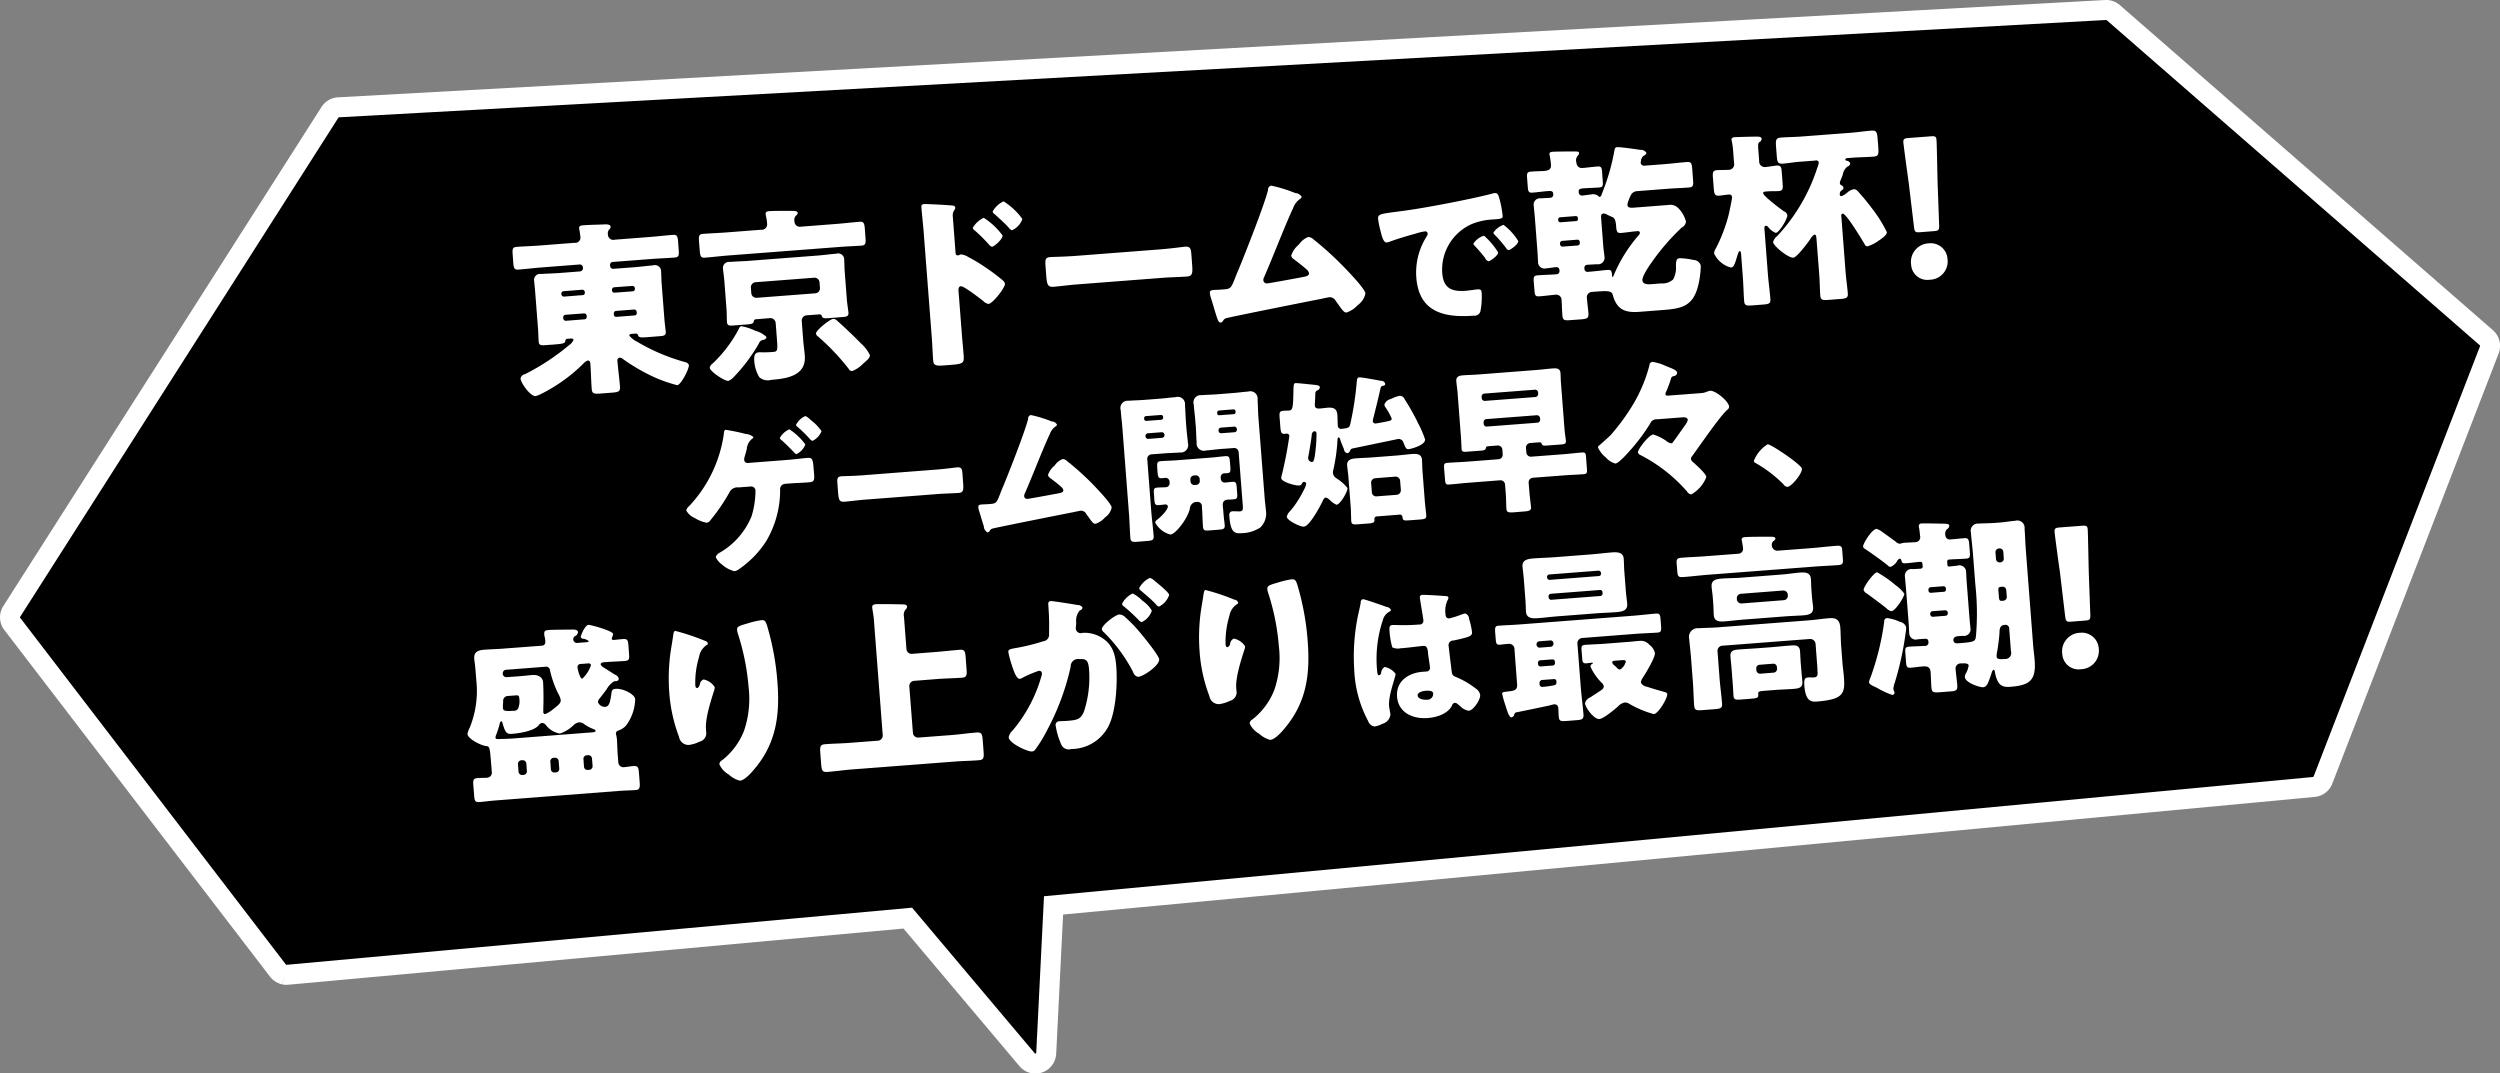
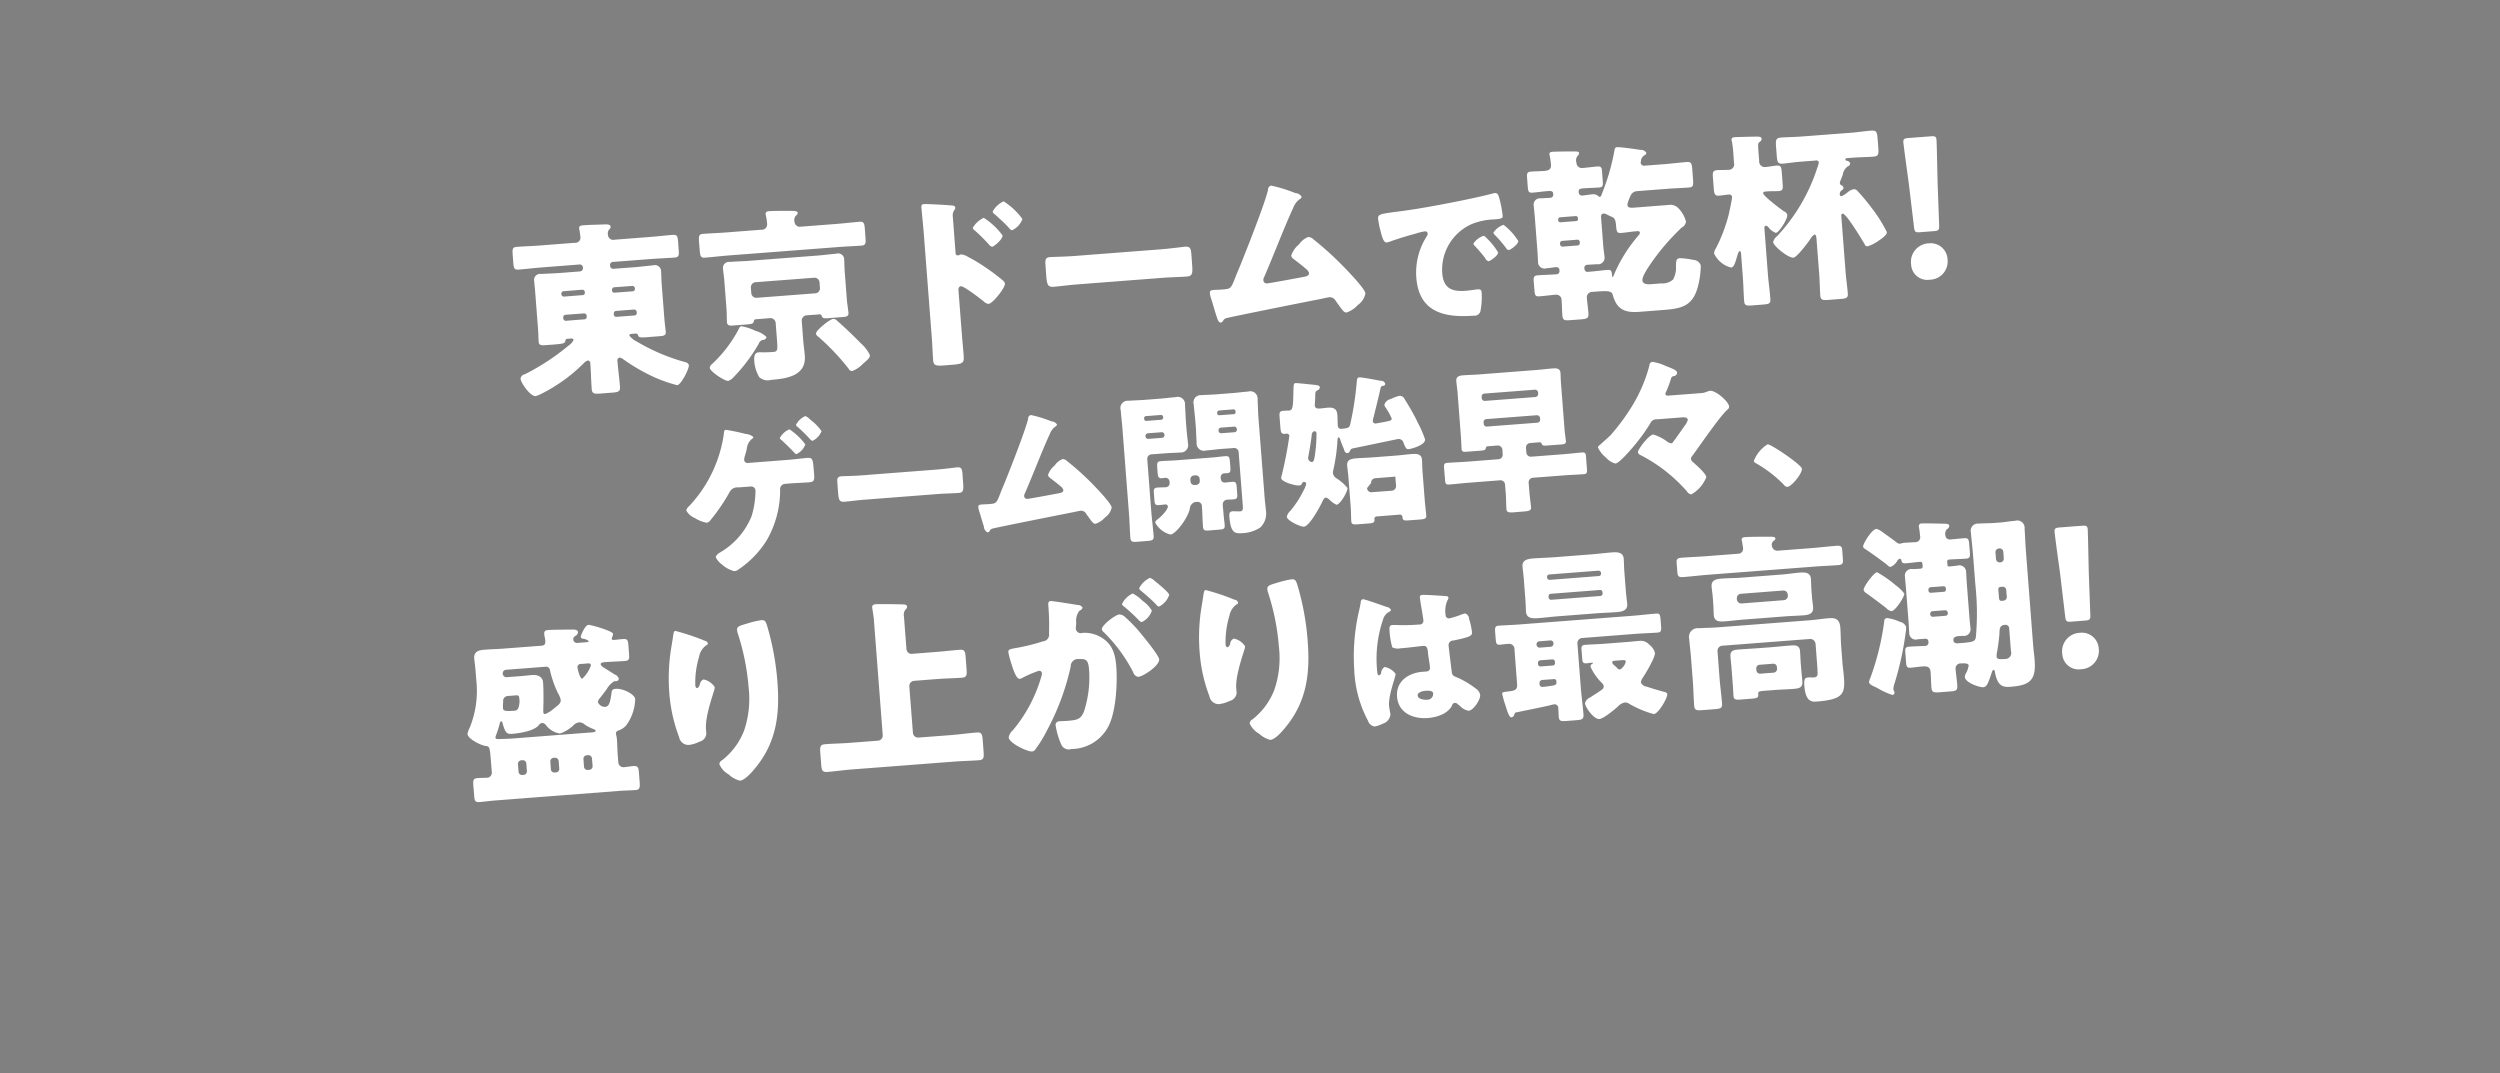
<svg xmlns="http://www.w3.org/2000/svg" id="plan2_fuki" width="375.09" height="161.06" viewBox="0 0 375.09 161.06">
  <rect x="0" y="0" width="375.09" height="161.06" fill="#808080" stroke="none" />
  <defs>
    <style>
      .cls-1 {
        stroke: #fff;
        stroke-width: 3px;
      }

      .cls-1, .cls-2 {
        fill-rule: evenodd;
      }

      .cls-2 {
        fill: #fff;
      }
    </style>
  </defs>
-   <path id="シェイプ_3_のコピー" data-name="シェイプ 3 のコピー" class="cls-1" d="M2711.04,1526.64a1.652,1.652,0,0,1-.96-0.61l-39.86-52.01a1.625,1.625,0,0,1-.08-1.87l47.74-74.88a1.651,1.651,0,0,1,1.29-.76l265.12-14.6a1.463,1.463,0,0,1,.42.03,1.574,1.574,0,0,1,.74.37l55.97,48.77a1.626,1.626,0,0,1,.45,1.82l-24.96,64.54a1.626,1.626,0,0,1-1.37,1.04l-189.09,17.77-1.1,22.18a1.639,1.639,0,0,1-1.1,1.47,1.686,1.686,0,0,1-.86.05,1.583,1.583,0,0,1-.91-0.55l-17.9-21.24-93.06,8.5a1.536,1.536,0,0,1-.48-0.02" transform="translate(-2668.38 -1380.41)" />
-   <path id="東京ドームで乾杯_ゲーム開始早々_盛り上がりは最高潮_のコピー" data-name="東京ドームで乾杯！  ゲーム開始早々、 盛り上がりは最高潮！ のコピー" class="cls-2" d="M2760.2,1423.9a0.373,0.373,0,0,1,.33-0.39l2.71-.2a0.36,0.36,0,0,1,.39.33l0.01,0.11a0.356,0.356,0,0,1-.34.37l-2.7.2a0.339,0.339,0,0,1-.39-0.3Zm0.27,3.55a0.368,0.368,0,0,1,.34-0.39l2.7-.21a0.368,0.368,0,0,1,.39.34l0.02,0.16a0.351,0.351,0,0,1-.34.39l-2.71.21a0.352,0.352,0,0,1-.39-0.33Zm-7.87-2.96a0.368,0.368,0,0,1,.34-0.39l2.79-.22a0.368,0.368,0,0,1,.39.34l0.01,0.11a0.336,0.336,0,0,1-.34.36l-2.79.22a0.381,0.381,0,0,1-.39-0.34Zm0.28,3.54a0.373,0.373,0,0,1,.33-0.39l2.79-.21a0.376,0.376,0,0,1,.4.33l0.01,0.17a0.351,0.351,0,0,1-.34.39l-2.79.22a0.385,0.385,0,0,1-.39-0.37Zm1.17,3.17c0.19-.01.37,0.03,0.38,0.23a2.1,2.1,0,0,1-.72.81,34.423,34.423,0,0,1-6.58,4.32,0.794,0.794,0,0,0-.65.64c0.05,0.7,1.5,2.7,2.25,2.64a3.548,3.548,0,0,0,.98-0.41,0.459,0.459,0,0,0,.16-0.07,24.613,24.613,0,0,0,6.01-4.37,1.711,1.711,0,0,1,.7-0.5,0.416,0.416,0,0,1,.37.45c0.1,1.28.11,2.54,0.21,3.83,0.05,0.72.39,0.75,1.26,0.69l1.81-.14c0.95-.07,1.23-0.18,1.17-0.91-0.1-1.28-.28-2.56-0.38-3.81a0.415,0.415,0,0,1,.33-0.53,0.814,0.814,0,0,1,.43.16,28.3,28.3,0,0,0,4,2.41,21.012,21.012,0,0,0,4.2,1.56c0.58-.04,1.8-2.44,1.76-3.02a0.712,0.712,0,0,0-.57-0.44,29.4,29.4,0,0,1-7.17-3.04,3.506,3.506,0,0,1-1.19-.92c-0.02-.22.17-0.27,0.37-0.28l0.53-.04a0.363,0.363,0,0,1,.41.25c0.08,0.33.36,0.36,1.23,0.3l2.12-.17c0.5-.04.83-0.12,0.8-0.62-0.04-.47-0.15-1.2-0.21-1.98l-0.41-5.3c-0.05-.62-0.04-1.23-0.08-1.82a0.928,0.928,0,0,0-1.22-.89c-0.93.07-1.84,0.2-2.74,0.27l-3.21.24a0.455,0.455,0,0,1-.48-0.41l-0.01-.14a0.441,0.441,0,0,1,.41-0.48l5.75-.44c1.18-.09,2.38-0.13,3.55-0.22,0.62-.05.65-0.36,0.59-1.14l-0.09-1.23c-0.07-.81-0.14-1.08-0.79-1.03-1.17.09-2.34,0.23-3.51,0.32l-5.19.4a0.813,0.813,0,0,1-1.04-.73,0.992,0.992,0,0,1,.16-0.77,0.6,0.6,0,0,0,.25-0.44c-0.02-.34-0.53-0.38-0.95-0.35-1.06.05-2.16,0.05-3.25,0.14-0.28.02-.55,0.1-0.53,0.43a1.08,1.08,0,0,0,.05.28c0.05,0.3.13,0.86,0.15,1.14a0.784,0.784,0,0,1-.9.77l-5.14.4c-1.17.09-2.34,0.12-3.52,0.21-0.64.05-.67,0.33-0.61,1.14l0.09,1.23c0.06,0.78.14,1.09,0.76,1.04,1.17-.09,2.37-0.24,3.54-0.33l5.67-.44a0.467,0.467,0,0,1,.48.42l0.01,0.14a0.493,0.493,0,0,1-.42.48l-3.09.24c-0.92.07-1.85,0.08-2.77,0.15a0.892,0.892,0,0,0-1.04,1.07c0.04,0.58.12,1.19,0.16,1.81l0.41,5.3c0.06,0.73.06,1.49,0.1,1.99,0.04,0.53.38,0.56,1.08,0.5l1.23-.09c1.25-.1,1.67-0.16,1.69-0.55a0.322,0.322,0,0,1,.37-0.31Zm39.31-2.94c-0.45.03-2.59,1.72-2.55,2.19a0.611,0.611,0,0,0,.31.45,34.433,34.433,0,0,1,4.59,4.84,0.543,0.543,0,0,0,.56.33,4.527,4.527,0,0,0,1.62-1.11c0.77-.65,1.03-0.92,1-1.29a5.8,5.8,0,0,0-1.37-1.77c-1.28-1.31-2.64-2.58-3.64-3.46A0.668,0.668,0,0,0,2793.36,1428.26Zm-13.79,1.09a0.574,0.574,0,0,0-.33.39,19.7,19.7,0,0,1-3.95,5.22,1.044,1.044,0,0,0-.43.62c0.04,0.56,2.23,2.02,2.79,1.98a1.967,1.967,0,0,0,.75-0.51,25.346,25.346,0,0,0,3.82-5.07,0.854,0.854,0,0,1,.66-0.58,0.508,0.508,0,0,0,.5-0.43,3.864,3.864,0,0,0-1.7-.94A7.449,7.449,0,0,0,2779.57,1429.35Zm8.96-14.93a0.8,0.8,0,0,1-.95-0.74,1.031,1.031,0,0,1,.21-0.91,0.606,0.606,0,0,0,.28-0.39c-0.03-.36-0.59-0.32-1.18-0.33-0.7,0-2.44-.01-3.06.04-0.28.02-.61,0.07-0.58,0.44,0,0.05.04,0.16,0.04,0.22a8.567,8.567,0,0,1,.19,1.28,0.81,0.81,0,0,1-.92.85l-5.16.4c-1.18.09-2.38,0.13-3.55,0.22-0.62.04-.65,0.36-0.59,1.19l0.1,1.26c0.07,0.86.15,1.17,0.76,1.12,1.17-.09,2.37-0.24,3.54-0.33l16.44-1.26c1.18-.1,2.35-0.13,3.55-0.22,0.62-.05.65-0.39,0.58-1.23l-0.09-1.25c-0.07-.84-0.15-1.14-0.76-1.1-1.2.1-2.37,0.24-3.54,0.33Zm-7.49,9.17a0.765,0.765,0,0,1,.72-0.84l8.74-.67a0.753,0.753,0,0,1,.84.72l0.06,0.78a0.753,0.753,0,0,1-.72.84l-8.74.67a0.758,0.758,0,0,1-.84-0.72Zm2.88,4.55a0.792,0.792,0,0,1,.84.73l0.22,2.87c0.1,1.34-.03,1.44-0.67,1.48-1.12.09-1.82,0.03-2.1,0.05-0.7.06-.7,0.76-0.66,1.32a5.443,5.443,0,0,0,.75,2.41,1.9,1.9,0,0,0,1.8.4c2.31-.18,5.26-0.6,5.03-3.62-0.06-.78-0.18-1.56-0.24-2.34l-0.22-2.88a0.787,0.787,0,0,1,.72-0.84l1.9-.14a0.311,0.311,0,0,1,.38.22c0.11,0.38.39,0.39,0.95,0.35l2.26-.18c0.51-.04.84-0.12,0.8-0.62s-0.18-1.25-.24-1.97l-0.32-4.19c-0.05-.62-0.04-1.23-0.08-1.82a0.914,0.914,0,0,0-1.22-.89c-0.93.07-1.81,0.2-2.74,0.27l-10.41.8c-0.92.07-1.84,0.08-2.77,0.16a0.909,0.909,0,0,0-1.04,1.06c0.05,0.58.15,1.19,0.2,1.81l0.32,4.19c0.06,0.72.03,1.48,0.07,1.98s0.38,0.54.88,0.5l2.23-.17c0.67-.06.86-0.15,0.92-0.47a0.308,0.308,0,0,1,.34-0.3Zm28.27-4.08c-0.02-.28-0.02-0.67.37-0.7,0.44-.04,2.89,1.85,3.4,2.26a1.282,1.282,0,0,0,.73.39c0.65-.05,2.51-2.46,2.47-3.02a0.76,0.76,0,0,0-.23-0.43,28.227,28.227,0,0,0-2.75-2.07,24.168,24.168,0,0,0-2.56-1.54,2.412,2.412,0,0,0-1.04-.37c-0.14.01-.32,0.14-0.46,0.15a0.338,0.338,0,0,1-.37-0.37l-0.41-5.41a1.4,1.4,0,0,1,.23-1.03,0.527,0.527,0,0,0,.14-0.35,0.363,0.363,0,0,0-.34-0.31c-0.68-.09-3.97-0.26-4.34-0.23-0.39.03-.43,0.2-0.4,0.57,0.06,0.78.24,2.48,0.32,3.45l1.24,16.11c0.08,1.12.11,2.21,0.2,3.33,0.05,0.72.4,0.84,1.55,0.75l1.28-.1c1.79-.14,1.83-0.34,1.73-1.59-0.07-.95-0.17-1.87-0.24-2.79Zm3.79-10.97a3.7,3.7,0,0,0-1.65,1.51,0.69,0.69,0,0,0,.34.42,25.876,25.876,0,0,1,2.1,2.09,0.735,0.735,0,0,0,.47.32c0.28-.02,1.6-1.13,1.56-1.69A10.377,10.377,0,0,0,2815.98,1413.09Zm2.98-2.47a3.591,3.591,0,0,0-1.65,1.53,0.66,0.66,0,0,0,.34.42c0.73,0.68,1.48,1.32,2.13,2.06a0.83,0.83,0,0,0,.44.33,2.964,2.964,0,0,0,1.56-1.69A10.236,10.236,0,0,0,2818.96,1410.62Zm10.72,8.19c-1.76.13-3.33,0.14-3.73,0.17-0.72.06-.78,0.4-0.71,1.24l0.09,1.28c0.12,1.48.16,2.01,1.11,1.94,1.03-.08,2.34-0.27,3.57-0.36l12.84-.99c1.22-.09,2.51-0.11,3.6-0.19,0.9-.07.89-0.55,0.77-2.08l-0.1-1.34c-0.07-.81-0.2-1.11-0.93-1.06-0.25.02-2.03,0.27-3.67,0.4Zm29.43-10.55a0.61,0.61,0,0,0-.48.65c-0.49,2.09-3.36,9.36-4.3,11.65-0.22.52-.41,0.96-0.55,1.33-0.68,1.74-.72,1.86-1.81,1.94l-0.53.04c-0.31.03-.62,0.02-0.93,0.04-0.28.03-.64,0.05-0.61,0.44a3.341,3.341,0,0,0,.14.7c0.29,0.87.53,1.78,0.82,2.68,0.19,0.58.34,1.1,0.68,1.08a0.516,0.516,0,0,0,.34-0.26,0.786,0.786,0,0,1,.59-0.43c0.93-.24,12.35-2.53,14.1-2.86,0.16-.04,1.19-0.26,1.27-0.26a1.029,1.029,0,0,1,.91.49c0.12,0.18.25,0.37,0.38,0.53,0.59,0.85.91,1.31,1.27,1.28a3.924,3.924,0,0,0,1.69-1.12,2.754,2.754,0,0,0,1.15-1.74c-0.05-.73-2.86-3.6-3.5-4.25a46.594,46.594,0,0,0-4.31-3.88,1.142,1.142,0,0,0-.78-0.34,3.053,3.053,0,0,0-1.38,1.12,3.609,3.609,0,0,0-1.16,1.66,0.694,0.694,0,0,0,.35.51c0.62,0.49,1.28.97,1.88,1.51a1.141,1.141,0,0,1,.44.61c0.03,0.42-.44.51-0.99,0.61-1.55.29-3.1,0.58-4.63,0.84-0.22.04-.52,0.09-0.66,0.1a0.5,0.5,0,0,1-.57-0.46,0.786,0.786,0,0,1,.1-0.45c1.46-3.35,2.72-6.73,4.2-10.04,0.05-.09.1-0.21,0.15-0.3a2.87,2.87,0,0,1,.96-1.36,0.573,0.573,0,0,0,.33-0.39,1.159,1.159,0,0,0-.91-0.55c-0.08-.02-0.17-0.07-0.26-0.09A21.811,21.811,0,0,0,2859.11,1408.26Zm31.85,7.53a2.947,2.947,0,0,0-1.52,1.18,0.456,0.456,0,0,0,.14.25c0.58,0.63,1.1,1.22,1.61,1.88a0.843,0.843,0,0,0,.52.51c0.24-.02,1.48-0.86,1.44-1.34a10.837,10.837,0,0,0-1.81-2.22A0.657,0.657,0,0,0,2890.96,1415.79Zm3-1.65a3.064,3.064,0,0,0-1.52,1.18,0.742,0.742,0,0,0,.22.34,18.675,18.675,0,0,1,1.69,1.97,0.541,0.541,0,0,0,.39.3c0.26-.02,1.47-0.88,1.43-1.36A8.91,8.91,0,0,0,2893.96,1414.14Zm-18.46.89c0.18,0.74.43,1.8,0.93,1.76a1.942,1.942,0,0,0,.33-0.07c1.22-.46,2.84-0.94,4.09-1.28a7.816,7.816,0,0,1,1.27-.31,0.366,0.366,0,0,1,.46.32,0.7,0.7,0,0,1-.11.37,10.1,10.1,0,0,0-1.59,6.26c0.4,5.17,4.19,6.03,8.62,5.69a0.911,0.911,0,0,0,.99-0.63,11.058,11.058,0,0,0,.19-2.83c-0.04-.45-0.21-0.51-0.66-0.48-0.34.03-1.12,0.16-1.72,0.21-2.11.16-3.35-.37-3.53-2.64a7.47,7.47,0,0,1,4.42-7.37,9.64,9.64,0,0,1,3.39-.7c1.03-.1,1.29-0.12,1.25-0.57a15.98,15.98,0,0,0-.51-2.64c-0.13-.44-0.23-0.77-0.66-0.74a0.8,0.8,0,0,0-.24.04c-2.88.78-9.75,2.1-12.75,2.52-0.67.1-1.22,0.17-1.7,0.23-2.62.35-2.88,0.39-2.82,1.13A13.8,13.8,0,0,0,2875.5,1415.03Zm26.86,6.04a0.456,0.456,0,0,1-.44.49l-0.27.02c-0.84.06-1.71,0.07-2.58,0.14-0.58.04-.62,0.3-0.57,1l0.1,1.2c0.06,0.78.13,1,.74,0.95,0.84-.06,1.65-0.18,2.48-0.25a0.8,0.8,0,0,1,.85.75c0.06,0.79.06,1.54,0.12,2.33s0.34,0.81,1.21.74l1.53-.11c0.95-.08,1.23-0.15,1.17-0.94-0.06-.75-0.17-1.5-0.23-2.25a0.8,0.8,0,0,1,.74-0.93c2.35-.18,2.96-0.23,3.15.46,0.64,2.42,2.15,2.67,4.07,2.52l3.35-.26c2.79-.21,4.54-0.49,5.35-3.52a13.647,13.647,0,0,0,.43-3.15,1.175,1.175,0,0,0-1.1-.85,10.654,10.654,0,0,0-2.05-.26c-0.56.04-.55,0.44-0.58,1.17a3.548,3.548,0,0,1-.43,2.03,2.429,2.429,0,0,1-1.81.58l-1.48.12c-0.84.06-1.27-.1-1.31-0.6-0.05-.59.96-2.07,1.32-2.58a33.6,33.6,0,0,1,4.35-5.1,1.529,1.529,0,0,1,.23-0.22,1.148,1.148,0,0,0,.64-0.89,4.528,4.528,0,0,0-1.17-2.04,1.656,1.656,0,0,0-1.44-.46l-5.14.4c-0.61.05-1,.02-1.03-0.37a1.025,1.025,0,0,1,.07-0.43,6.585,6.585,0,0,1,.5-1.19,1.168,1.168,0,0,1,.84-0.48l4.55-.35c1.08-.09,2.18-0.11,3.27-0.2,0.64-.05.67-0.33,0.61-1.14l-0.12-1.62c-0.07-.84-0.15-1.11-0.82-1.06-1.06.08-2.14,0.22-3.23,0.31l-3.15.24a0.493,0.493,0,0,1-.54-0.44,0.552,0.552,0,0,1,.04-0.23,1.059,1.059,0,0,1,.46-0.85,0.616,0.616,0,0,0,.37-0.39,0.948,0.948,0,0,0-.91-0.46c-0.6-.1-3.01-0.44-3.49-0.41-0.3.03-.35,0.17-0.41,0.51a32.507,32.507,0,0,1-1.93,6.61,0.369,0.369,0,0,1-.25.33,0.307,0.307,0,0,1-.27-0.15,1.236,1.236,0,0,0-1-.21c-0.44.04-.91,0.13-1.39,0.17a0.471,0.471,0,0,1-.51-0.44l-0.01-.14c-0.03-.33.13-0.46,0.69-0.5,0.78-.06,1.57-0.07,2.35-0.13,0.59-.04.62-0.27,0.57-0.94l-0.1-1.4c-0.05-.64-0.13-0.86-0.71-0.81-0.76.06-1.51,0.17-2.26,0.23a0.8,0.8,0,0,1-.87-0.78,1.074,1.074,0,0,1,.17-1.05,0.56,0.56,0,0,0,.22-0.41c-0.02-.25-0.3-0.23-0.5-0.24-0.53-.02-3,0.01-3.45.04-0.25.02-.53,0.07-0.5,0.38,0,0.05.04,0.13,0.04,0.19a11.72,11.72,0,0,1,.19,1.36c0.06,0.73-.35.9-1.13,0.96-0.48.03-1.13,0.03-1.88,0.09-0.59.04-.62,0.3-0.57,0.97l0.1,1.31c0.06,0.72.13,0.92,0.74,0.87,0.78-.06,1.53-0.18,2.29-0.23,0.55-.05.76,0.05,0.78,0.38l0.02,0.14a0.475,0.475,0,0,1-.44.49c-0.48.03-.93,0.04-1.4,0.08a0.958,0.958,0,0,0-1.09,1.15c0.03,0.39.09,0.89,0.15,1.56l0.4,5.22c0.05,0.67.06,1.2,0.09,1.56a0.979,0.979,0,0,0,1.23,1.01c0.5-.04,1-0.14,1.5-0.18a0.442,0.442,0,0,1,.48.42Zm6.24-8c-0.02-.31.01-0.59,0.37-0.62a0.957,0.957,0,0,1,.38.08c0.23,0.13.64,0.32,0.81,0.39,0.46,0.19.62,0.37,0.71,1.57,0.06,0.76.21,0.91,0.74,0.87,0.78-.06,1.56-0.2,2.34-0.26,0.2-.02.45-0.04,0.47,0.24a0.515,0.515,0,0,1-.14.32,22.118,22.118,0,0,0-3.83,6.17,0.18,0.18,0,0,1-.1.14c-0.02.01-.08-0.02-0.09-0.13l-0.01-.05c-0.05-.65-0.07-0.93-0.71-0.88-0.86.07-1.75,0.2-2.62,0.26l-0.31.03a0.443,0.443,0,0,1-.5-0.41l-0.02-.17a0.456,0.456,0,0,1,.41-0.48c0.48-.04.98-0.05,1.46-0.09a0.986,0.986,0,0,0,1.15-1.15c-0.04-.45-0.13-0.92-0.18-1.56Zm-3.47.18a0.283,0.283,0,0,1-.28.33l-2.32.18a0.327,0.327,0,0,1-.36-0.28l-0.01-.14a0.315,0.315,0,0,1,.31-0.33l2.32-.18a0.3,0.3,0,0,1,.33.28Zm0.28,3.6a0.351,0.351,0,0,1-.31.39l-2.26.17a0.373,0.373,0,0,1-.39-0.33l-0.01-.14a0.36,0.36,0,0,1,.33-0.39l2.27-.18a0.341,0.341,0,0,1,.36.34Zm39.24-3.92c-0.02-.19-0.04-0.45.19-0.46,0.55-.05,2.91,3.93,3.3,4.57a0.439,0.439,0,0,0,.44.33,5.755,5.755,0,0,0,1.62-.82c0.35-.23,1.31-0.86,1.28-1.31a20.89,20.89,0,0,0-2.33-3.69,30.983,30.983,0,0,0-2.02-2.43,0.749,0.749,0,0,0-.61-0.32,1.854,1.854,0,0,0-.89.43,0.563,0.563,0,0,1-.14.1,2.554,2.554,0,0,1-.83.51,0.209,0.209,0,0,1-.24-0.23,0.659,0.659,0,0,1,.23-0.61c0.22-.16.33-0.19,0.31-0.42a0.471,0.471,0,0,0-.22-0.34,0.375,0.375,0,0,1-.31-0.35,0.636,0.636,0,0,1,.03-0.25c0.17-.38.29-0.73,0.4-1.02a1.929,1.929,0,0,1,.72-1.23,0.513,0.513,0,0,0,.39-0.48,0.582,0.582,0,0,0-.51-0.38,0.234,0.234,0,0,1-.21-0.18c-0.01-.2.24-0.22,0.32-0.22l0.78-.06c1.03-.08,2.07-0.08,3.11-0.16,0.78-.06.81-0.34,0.72-1.54l-0.08-1.01c-0.08-1.11-.16-1.42-0.97-1.35-1.04.08-2.03,0.24-3.07,0.32l-7.37.56c-1.03.08-2.07,0.08-3.1,0.16-0.81.06-.81,0.43-0.73,1.49l0.1,1.28c0.07,0.87.15,1.2,0.9,1.14,0.7-.05,1.67-0.21,2.4-0.27l2.48-.19a0.4,0.4,0,0,1,.53.27,3.49,3.49,0,0,1-.25.86c-0.04.11-.06,0.23-0.09,0.29a27.219,27.219,0,0,1-5.89,9.89,1.742,1.742,0,0,0-.63.91c0.05,0.62,2.29,2.41,3.04,2.35,0.53-.04,2.16-2.24,2.52-2.75a1.824,1.824,0,0,1,.64-0.72c0.25-.02.28,0.37,0.3,0.54l0.42,5.44c0.08,1.06.08,2.13,0.16,3.19,0.05,0.64.36,0.7,1.17,0.64l1.79-.14c0.89-.06,1.22-0.15,1.17-0.82-0.08-1.06-.25-2.11-0.33-3.17Zm-11.54,1.82c-0.02-.2-0.01-0.45.21-0.47a0.557,0.557,0,0,1,.38.22,2.539,2.539,0,0,0,1.11.85c0.53-.05,1.77-2.11,1.73-2.66a0.732,0.732,0,0,0-.49-0.56c-0.48-.33-3.1-2.29-3.13-2.73-0.02-.23.23-0.24,0.48-0.26a2.286,2.286,0,0,1,.25-0.02c0.45-.04,1.13-0.01,1.57-0.04,0.65-.05.68-0.31,0.62-1.09l-0.13-1.73c-0.06-.78-0.14-1.05-0.75-1.01-0.59.05-1.14,0.18-1.7,0.22a0.84,0.84,0,0,1-.94-0.91l-0.09-1.17c-0.11-1.4-.11-1.48.18-1.7a0.576,0.576,0,0,0,.28-0.42c-0.03-.36-0.31-0.37-1.07-0.36-0.37,0-2.64.06-2.94,0.08-0.25.02-.53,0.07-0.51,0.41,0.01,0.08.05,0.24,0.09,0.41a15.9,15.9,0,0,1,.19,1.75l0.1,1.32a0.819,0.819,0,0,1-.68,1c-0.61.05-1.26,0.02-1.87,0.06-0.64.05-.68,0.36-0.62,1.12l0.13,1.67c0.06,0.78.17,1.08,0.78,1.04,0.5-.04,1-0.14,1.48-0.17a0.393,0.393,0,0,1,.48.38c0.02,0.25-.4,2.17-0.48,2.54a23.818,23.818,0,0,1-1.96,5.18,1.274,1.274,0,0,0-.25.75,3.868,3.868,0,0,0,2.52,2.1c0.3-.02.49-0.17,0.87-1.47,0.22-.72.29-0.97,0.45-0.99,0.14-.01.19,0.21,0.21,0.46l0.25,3.33c0.1,1.25.11,2.51,0.21,3.74,0.05,0.65.39,0.68,1.22,0.61l1.54-.12c0.95-.07,1.22-0.15,1.17-0.82-0.09-1.23-.27-2.48-0.37-3.7Zm25.41,0.34c0.72-.05.83-0.17,0.8-0.9l-0.23-6.3c-0.05-2.1-.12-5.95-0.17-6.5-0.03-.48-0.21-0.58-0.82-0.53l-3.41.26c-0.61.05-.77,0.17-0.74,0.65,0.05,0.56.57,4.39,0.81,6.11l0.79,6.6c0.08,0.72.21,0.83,0.93,0.77Zm-0.76,1.83a2.786,2.786,0,0,0-2.64,3.21,2.423,2.423,0,0,0,2.78,2.25,2.742,2.742,0,0,0,2.68-3.09A2.526,2.526,0,0,0,2957.76,1416.92Zm-177.14,32.95a0.506,0.506,0,0,1-.59-0.49,2.14,2.14,0,0,1,.1-0.53c0.13-.45.23-0.79,0.3-1.11a2.108,2.108,0,0,1,.8-1.5,0.364,0.364,0,0,0,.19-0.26,1.975,1.975,0,0,0-1.16-.46,29.116,29.116,0,0,0-2.99-.62c-0.24.02-.26,0.29-0.29,0.63a19.872,19.872,0,0,1-5.18,10.79,1.3,1.3,0,0,0-.46.67,2.593,2.593,0,0,0,1.3,1.15,4.956,4.956,0,0,0,1.78.7,0.849,0.849,0,0,0,.55-0.38,27.914,27.914,0,0,0,2.86-4.19,1.319,1.319,0,0,1,1.36-.73l1.84-.14a0.637,0.637,0,0,1,.7.62,13.263,13.263,0,0,1-.59,3.85,11.156,11.156,0,0,1-4.74,5.44,1.309,1.309,0,0,0-.64.68,2.964,2.964,0,0,0,.93,1.11,4.559,4.559,0,0,0,1.86,1.01,1.3,1.3,0,0,0,.65-0.27,14.631,14.631,0,0,0,4.23-4.39,15.084,15.084,0,0,0,2-7.52,0.792,0.792,0,0,1,.7-0.92l0.55-.05c1.05-.08,2.09-0.11,3.12-0.19,0.69-.05.79-0.3,0.73-1.14l-0.1-1.19c-0.09-1.18-.25-1.38-0.92-1.33s-1.98.23-3.1,0.31Zm6.2-5.05a2.954,2.954,0,0,0-1.44,1.31,0.6,0.6,0,0,0,.27.32c0.67,0.62,1.32,1.24,1.93,1.9a0.416,0.416,0,0,0,.3.19,2.584,2.584,0,0,0,1.33-1.45A9.289,9.289,0,0,0,2786.82,1444.82Zm3.12-1.47a2.552,2.552,0,0,0-.72-0.52,2.815,2.815,0,0,0-1.41,1.33,0.5,0.5,0,0,0,.24.3,22.943,22.943,0,0,1,1.92,1.9,0.6,0.6,0,0,0,.33.19,2.737,2.737,0,0,0,1.34-1.45,7.167,7.167,0,0,0-1.63-1.68Zm7.89,8.37c-1.51.12-2.86,0.12-3.19,0.15-0.63.05-.68,0.34-0.62,1.06l0.08,1.1c0.1,1.27.14,1.72,0.95,1.66,0.89-.07,2-0.23,3.06-0.31l11.01-.85c1.05-.08,2.15-0.09,3.09-0.16,0.76-.06.76-0.47,0.65-1.79l-0.08-1.14c-0.06-.7-0.17-0.95-0.8-0.91-0.21.02-1.73,0.23-3.15,0.34Zm25.22-9.04a0.515,0.515,0,0,0-.41.56c-0.42,1.79-2.87,8.02-3.68,9.98-0.19.45-.35,0.82-0.47,1.15-0.58,1.49-.62,1.58-1.56,1.66l-0.45.03c-0.27.02-.53,0.02-0.79,0.04-0.24.02-.55,0.04-0.53,0.38a3.09,3.09,0,0,0,.12.59c0.25,0.75.45,1.53,0.71,2.3a1.047,1.047,0,0,0,.57.92,0.434,0.434,0,0,0,.3-0.21,0.677,0.677,0,0,1,.5-0.38c0.8-.21,10.59-2.16,12.09-2.45,0.14-.03,1.02-0.22,1.09-0.22a0.9,0.9,0,0,1,.78.42,3.982,3.982,0,0,0,.32.45c0.51,0.73.78,1.12,1.1,1.1a3.328,3.328,0,0,0,1.44-.96,2.375,2.375,0,0,0,.99-1.49c-0.05-.62-2.45-3.09-3-3.65a40.044,40.044,0,0,0-3.7-3.32,0.939,0.939,0,0,0-.67-0.29,2.537,2.537,0,0,0-1.18.96,3.15,3.15,0,0,0-1,1.42,0.671,0.671,0,0,0,.3.44c0.54,0.42,1.1.83,1.62,1.29a1.059,1.059,0,0,1,.38.53c0.02,0.36-.38.44-0.85,0.52-1.33.25-2.66,0.5-3.97,0.72-0.19.04-.45,0.08-0.57,0.09a0.444,0.444,0,0,1-.49-0.4,0.771,0.771,0,0,1,.09-0.39c1.25-2.86,2.33-5.76,3.6-8.6,0.04-.08.08-0.18,0.13-0.26a2.473,2.473,0,0,1,.82-1.17,0.519,0.519,0,0,0,.29-0.33,1,1,0,0,0-.78-0.47c-0.08-.02-0.15-0.06-0.23-0.08A18.213,18.213,0,0,0,2823.05,1442.68Zm20.82,10.21a0.6,0.6,0,0,1-.53.62c-0.41.03-.84,0.02-1.27,0.05-0.58.05-.61,0.24-0.56,0.89l0.07,0.98c0.04,0.52.11,0.81,0.59,0.77,0.34-.02.67-0.07,1.01-0.1a0.348,0.348,0,0,1,.42.26c0.05,0.55-1.16,1.7-1.6,2.02a0.664,0.664,0,0,0-.3.43,3.592,3.592,0,0,0,2.3,1.8c0.75-.06,2.54-2.34,2.89-3.83a1.118,1.118,0,0,1,.81-1.05l0.28-.02a0.653,0.653,0,0,1,.73.71c0.08,1.01.08,1.99,0.16,3,0.05,0.6.27,0.63,1.01,0.57l1.36-.11c0.72-.05.93-0.12,0.89-0.71-0.02-.15-0.03-0.39-0.09-0.77-0.05-.43-0.12-1.29-0.16-1.74a2.586,2.586,0,0,1-.01-0.82,0.724,0.724,0,0,1,.66-0.46c0.27-.02.58-0.02,0.91-0.05,0.58-.04.61-0.26,0.56-0.91l-0.07-.93c-0.05-.57-0.11-0.83-0.64-0.79-0.38.03-.74,0.08-1.1,0.11a0.575,0.575,0,0,1-.64-0.53l-0.02-.24a0.58,0.58,0,0,1,.53-0.62c0.12-.01.22,0.01,0.34,0,0.62-.05.63-0.19,0.56-1.15l-0.05-.6c-0.05-.62-0.11-0.86-0.66-0.82-0.75.06-1.48,0.17-2.23,0.22l-5.24.41c-0.74.05-1.48,0.06-2.22,0.12-0.6.05-.61,0.24-0.53,1.32l0.03,0.4c0.05,0.58.12,0.89,0.64,0.84,0.17-.01.34-0.04,0.51-0.06a0.6,0.6,0,0,1,.64.53Zm3.88-1.16a0.568,0.568,0,0,1,.62.53l0.02,0.29a0.558,0.558,0,0,1-.53.61l-0.24.02a0.574,0.574,0,0,1-.62-0.53l-0.02-.28a0.568,0.568,0,0,1,.53-0.62Zm-4.64-3.3c0.77-.06,1.54-0.07,2.33-0.13a1.11,1.11,0,0,0,1.17-1.42c-0.06-.76-0.17-1.53-0.23-2.27l-0.06-.84c-0.07-.86-0.08-1.7-0.15-2.56a1.1,1.1,0,0,0-1.42-1.21c-0.74.05-1.5,0.16-2.27,0.22l-2.46.19c-0.79.06-1.56,0.07-2.33,0.13a1.086,1.086,0,0,0-1.16,1.41c0.06,0.86.17,1.7,0.24,2.56l0.99,12.87c0.1,1.25.12,2.47,0.21,3.69,0.05,0.65.3,0.68,1.09,0.62l1.36-.11c0.84-.06,1.1-0.13,1.05-0.77-0.1-1.23-.26-2.44-0.36-3.68l-0.6-7.83a0.673,0.673,0,0,1,.62-0.72Zm-2.73-4.87a0.3,0.3,0,0,1-.33-0.27l-0.01-.12a0.3,0.3,0,0,1,.29-0.33l2.22-.17a0.307,0.307,0,0,1,.34.29l0.01,0.12a0.314,0.314,0,0,1-.29.31Zm2.3,1.7a0.4,0.4,0,0,1,.41.35l0.01,0.07a0.414,0.414,0,0,1-.36.42l-2.08.16a0.4,0.4,0,0,1-.41-0.36l-0.01-.07a0.4,0.4,0,0,1,.36-0.41Zm12.17,11.1c0.03,0.4.01,0.74-.4,0.77-0.34.03-.8-0.03-1.13-0.01-0.51.04-.53,0.41-0.49,0.81,0.19,2.49.84,2.56,1.99,2.47a5.234,5.234,0,0,0,2.65-.85,2.911,2.911,0,0,0,.84-2.59c-0.05-.65-0.15-1.27-0.19-1.91l-0.94-12.11c-0.06-.86-0.06-1.71-0.12-2.57a1.1,1.1,0,0,0-1.42-1.21c-0.74.05-1.5,0.16-2.27,0.22l-2.42.19c-0.76.06-1.53,0.07-2.3,0.13a1.086,1.086,0,0,0-1.16,1.41c0.06,0.86.18,1.72,0.24,2.56l0.07,0.83c0.05,0.75.06,1.51,0.12,2.28a1.1,1.1,0,0,0,1.4,1.22c0.76-.06,1.52-0.17,2.27-0.23l1.91-.14a0.653,0.653,0,0,1,.72.62Zm-3.51-13.65a0.274,0.274,0,0,1-.33-0.26l-0.01-.12a0.3,0.3,0,0,1,.29-0.33l2.15-.17a0.283,0.283,0,0,1,.31.29l0.01,0.12a0.279,0.279,0,0,1-.27.31Zm2.2,1.71a0.378,0.378,0,0,1,.41.36l0.01,0.07a0.381,0.381,0,0,1-.35.41l-1.99.15a0.37,0.37,0,0,1-.41-0.35l-0.01-.07a0.392,0.392,0,0,1,.36-0.42Zm20.56,8.46a0.665,0.665,0,0,1,.62-0.72l3.01-.24a0.686,0.686,0,0,1,.72.62l0.11,1.39a0.685,0.685,0,0,1-.62.72l-3.01.23a0.641,0.641,0,0,1-.72-0.62Zm-3.07,3.53c0.06,0.84.05,1.66,0.09,2.21,0.04,0.48.31,0.5,1.03,0.45l1.57-.12c0.65-.05.91-0.12,0.88-0.58a0.376,0.376,0,0,1,.39-0.48l3.3-.26a0.4,0.4,0,0,1,.51.32l0.01,0.1c0.03,0.46.3,0.48,0.94,0.43l1.63-.12c0.77-.06,1.03-0.13.99-0.61-0.03-.4-0.15-1.38-0.22-2.2l-0.35-4.52c-0.04-.6-0.04-1.15-0.07-1.65-0.08-.94-0.92-0.9-1.63-0.84-0.75.06-1.48,0.16-2.23,0.22l-3.66.28c-0.74.06-1.51,0.07-2.25,0.13-0.72.05-1.53,0.14-1.46,1.07,0.05,0.55.13,1.07,0.18,1.65Zm-5.13-10.99a20.98,20.98,0,0,1-.19,2.93c-0.13,1.04-.23,1.36-0.49,1.38a0.622,0.622,0,0,1-.57-0.53,1.42,1.42,0,0,1,.04-0.36c0.12-.62.45-2.59,0.5-3.17a0.552,0.552,0,0,1,.39-0.56A0.3,0.3,0,0,1,2865.9,1445.42Zm5.39,2.28c0.79-.16,6.78-1.41,6.83-1.42a0.767,0.767,0,0,1,.86.64c0.27,0.6.34,0.91,0.75,0.88,0.28-.02,2.53-0.58,2.46-1.47a16.34,16.34,0,0,0-1.09-2.51,4.234,4.234,0,0,1-.19-0.4,35.6,35.6,0,0,0-1.78-3.11,0.82,0.82,0,0,0-.74-0.52,5.578,5.578,0,0,0-1.34.49,1.262,1.262,0,0,0-.97.87,1.121,1.121,0,0,0,.15.35,8.824,8.824,0,0,1,.95,1.7c0.03,0.31-.21.33-0.95,0.49-0.21.04-1.25,0.24-1.4,0.25a0.392,0.392,0,0,1-.48-0.3,2.122,2.122,0,0,1,.12-0.64c0.35-1.44.72-2.89,1.04-4.34a0.419,0.419,0,0,1,.45-0.37,0.275,0.275,0,0,0,.24-0.33,0.6,0.6,0,0,0-.63-0.41c-0.54-.1-2.86-0.55-3.27-0.52-0.31.03-.31,0.31-0.36,0.68a46.121,46.121,0,0,1-1.01,6.5c-0.16.38-.35,0.46-1.28,0.54a0.475,0.475,0,0,1-.55-0.49c-0.04-.55-0.03-1.08-0.07-1.63-0.08-.94-0.62-1.11-1.46-1.05-0.38.03-.76,0.09-1.14,0.12-0.36.02-.75,0.01-0.78-0.45-0.01-.07.01-0.14,0-0.22,0.04-.5.06-0.87,0.06-1.16,0.02-.62.01-0.74,0.36-0.91a0.5,0.5,0,0,0,.33-0.44c-0.03-.31-0.34-0.33-1.48-0.44-0.41-.04-1.94-0.21-2.16-0.19-0.28.02-.29,0.24-0.32,1.15-0.04,2.53-.11,2.92-0.66,2.97-0.17.01-.5,0.01-0.81,0.03-0.63.05-.66,0.27-0.6,1.04l0.11,1.41c0.06,0.77.13,1.05,0.68,1.01l0.21-.02a0.378,0.378,0,0,1,.46.33,59.313,59.313,0,0,1-1.13,5.86,1.524,1.524,0,0,0-.09.49c0.05,0.55,2.09,1.14,2.69,1.09a0.459,0.459,0,0,0,.43-0.3,0.342,0.342,0,0,1,.25-0.23,0.313,0.313,0,0,1,.38.26,3.073,3.073,0,0,1-.34.91c-0.06.13-.13,0.25-0.17,0.33a14.678,14.678,0,0,1-1.85,2.81,1.875,1.875,0,0,0-.56.91c0.05,0.58,2.05,1.53,2.57,1.49,0.86-.07,2.46-3.08,2.83-3.88a0.894,0.894,0,0,1,.42-0.49,0.918,0.918,0,0,1,.53.28l0.23,0.2a2.883,2.883,0,0,0,.89.6c0.55-.04,1.68-1.96,1.64-2.51a6.482,6.482,0,0,0-1.66-1.46,1.078,1.078,0,0,1-.52-0.8,1.849,1.849,0,0,1,.08-0.56,26.273,26.273,0,0,0,.6-4.41c0.02-.09.02-0.36,0.17-0.37a0.392,0.392,0,0,1,.24.34c0.1,0.33.42,1.1,0.57,1.45a0.643,0.643,0,0,0,.48.59,0.537,0.537,0,0,0,.43-0.37A0.478,0.478,0,0,1,2871.29,1447.7Zm19.89-7.14a0.459,0.459,0,0,1-.49-0.42l-0.01-.19a0.439,0.439,0,0,1,.42-0.49l7.56-.58a0.45,0.45,0,0,1,.49.42l0.01,0.19a0.471,0.471,0,0,1-.42.49Zm0.3,3.85a0.434,0.434,0,0,1-.49-0.42l-0.02-.21a0.457,0.457,0,0,1,.42-0.49l7.56-.58a0.471,0.471,0,0,1,.49.42l0.02,0.21a0.446,0.446,0,0,1-.42.49Zm-3.91,1.53c0.05,0.62.07,1.42,0.1,1.85,0.03,0.4.3,0.43,0.68,0.4l2.03-.15c0.63-.05.87-0.07,0.94-0.41a0.272,0.272,0,0,1,.26-0.26l1.49-.12a0.685,0.685,0,0,1,.72.62l0.05,0.72a0.677,0.677,0,0,1-.61.72l-4.77.37c-0.95.07-1.91,0.1-2.85,0.17-0.57.04-.61,0.19-0.56,0.86l0.13,1.58c0.05,0.74.13,0.85,0.68,0.81,0.96-.07,1.89-0.19,2.85-0.26l4.76-.37a0.685,0.685,0,0,1,.72.62l0.11,1.36c0.06,0.84.05,1.68,0.1,2.35,0.04,0.5.38,0.53,1.17,0.47l1.34-.11c0.86-.06,1.22-0.14,1.18-0.64-0.03-.41-0.18-1.46-0.25-2.34l-0.11-1.37a0.7,0.7,0,0,1,.62-0.72l4.72-.36c0.95-.07,1.89-0.1,2.85-0.17,0.55-.04.61-0.17,0.55-0.89l-0.13-1.7c-0.04-.57-0.1-0.71-0.65-0.67-0.96.08-1.91,0.2-2.87,0.27l-4.71.36a0.678,0.678,0,0,1-.72-0.61l-0.06-.72a0.679,0.679,0,0,1,.62-0.72l1.41-.11a0.284,0.284,0,0,1,.33.24c0.12,0.28.29,0.29,0.98,0.23l1.92-.14c0.52-.04.76-0.11,0.73-0.54-0.04-.46-0.16-1.14-0.21-1.81l-0.52-6.75c-0.05-.58-0.05-1.18-0.08-1.63-0.06-.7-0.59-0.73-1.16-0.68-0.77.05-1.55,0.16-2.32,0.22l-8.76.68c-0.79.06-1.56,0.07-2.35,0.13-0.57.04-1.09,0.16-1.04,0.87,0.04,0.53.13,1.08,0.18,1.6Zm31.21-6.18c-0.22.02-.51,0.04-0.53-0.22a0.875,0.875,0,0,1,.14-0.42,16.143,16.143,0,0,0,.68-1.84,0.508,0.508,0,0,1,.42-0.44,0.557,0.557,0,0,0,.52-0.5c-0.03-.38-0.63-0.6-1.7-1.02a7.24,7.24,0,0,0-2.02-.62,0.526,0.526,0,0,0-.44.54,22.555,22.555,0,0,1-2.84,6.48,31.678,31.678,0,0,1-2.99,3.99c-0.23.23-1.26,1.15-1.53,1.39-0.3.24-.37,0.29-0.35,0.46a4.209,4.209,0,0,0,1.19,1.5,2.866,2.866,0,0,0,1.42.9c0.48-.04,1.7-1.41,2.05-1.8a28.285,28.285,0,0,0,3.17-4.21,1,1,0,0,1,1.01-.63l3.78-.29c0.31-.03.82-0.02,0.85,0.39a2.4,2.4,0,0,1-.44.83c-0.59.83-1.11,1.6-1.72,2.41a0.457,0.457,0,0,1-.31.27,1.485,1.485,0,0,1-.8-0.4,7.19,7.19,0,0,0-1.91-.93c-0.67.05-2.33,2.25-2.3,2.65a0.562,0.562,0,0,0,.37.43,23.412,23.412,0,0,1,6.81,5.26,1.372,1.372,0,0,1,.16.18,0.95,0.95,0,0,0,.66.47,5.08,5.08,0,0,0,2.26-2.6c-0.04-.53-1.56-1.85-2-2.25a0.684,0.684,0,0,1-.3-0.46,0.634,0.634,0,0,1,.18-0.45c1.13-1.53,4.14-5.95,5.26-6.93a0.6,0.6,0,0,0,.28-0.48c-0.06-.79-2.02-2.44-2.85-2.38a1.783,1.783,0,0,0-.45.13,2.791,2.791,0,0,1-1.04.23Zm14.81,7.31a5.121,5.121,0,0,0-2.07,2.49,0.425,0.425,0,0,0,.26.32,19.1,19.1,0,0,1,4.2,3.21,0.752,0.752,0,0,0,.56.37c0.67-.05,2.25-2.03,2.19-2.72C2938.69,1450.14,2934.07,1447.03,2933.59,1447.07Zm-172.55,46.35c-0.04-.58-0.05-1.45-0.11-2.21a6.243,6.243,0,0,0-.14-0.69,0.469,0.469,0,0,1,.36-0.5,2.816,2.816,0,0,0,1.15-.74,6.876,6.876,0,0,0,1.38-3.98c-0.06-.72-1.82-1.63-2.93-1.54-0.59.04-.59,0.33-0.66,0.89-0.19,1.28-.37,1.77-0.93,1.82a1.143,1.143,0,0,1-1.07-.71,0.931,0.931,0,0,1,.22-0.52c0.38-.45.74-0.96,1.07-1.38a3.284,3.284,0,0,1,1.14-1.23l0.28-.03a0.372,0.372,0,0,0,.42-0.37,0.934,0.934,0,0,0-.61-0.62c-0.47-.3-1.18-0.75-1.62-1.03a1.013,1.013,0,0,1-.49-0.49c-0.02-.26.4-0.32,0.59-0.33,1.01-.08,2.02-0.1,3.02-0.18,0.67-.05.71-0.28,0.65-1.03l-0.09-1.26c-0.07-.81-0.14-1.05-0.81-1-0.45.03-.87,0.09-1.31,0.13-0.17.01-.36,0.03-0.38-0.17a1.073,1.073,0,0,1,.09-0.34,1.159,1.159,0,0,0,.11-0.38c-0.04-.47-3.4-1.39-3.7-1.37-0.53.04-1.17,1.64-1.16,1.8a0.352,0.352,0,0,0,.36.28,1.628,1.628,0,0,1,.84.36c0.02,0.14-.32.17-0.43,0.17l-1.26.1a0.555,0.555,0,0,1-.63-0.51,0.534,0.534,0,0,1,.25-0.5,0.733,0.733,0,0,0,.46-0.59c-0.03-.4-0.51-0.42-1.05-0.4-0.73,0-2.91.03-3.19,0.05-0.56.04-.87,0.06-0.82,0.65a1.838,1.838,0,0,0,.05.36,2.936,2.936,0,0,1,.1.58c0.04,0.45-.05.74-0.55,0.78l-5.67.43c-0.95.08-1.9,0.09-2.88,0.17-0.87.06-1.64,0.26-1.56,1.33,0.04,0.41.15,1.11,0.2,1.83l0.11,1.4a14.641,14.641,0,0,1-.99,7.15,3.25,3.25,0,0,0-.33.93c0.06,0.75,1.96,1.67,2.64,1.79,0.66,0.11.69-.11,0.9,2.57l0.11,1.39a0.751,0.751,0,0,1-.78.82c-0.45.03-.87,0.01-1.32,0.05-0.7.05-.73,0.3-0.67,1.14l0.12,1.48c0.05,0.73.13,1.03,0.77,0.98,0.79-.06,1.59-0.18,2.4-0.24l18.65-1.44c0.81-.06,1.62-0.06,2.46-0.13,0.58-.04.61-0.47,0.55-1.22l-0.09-1.17c-0.07-.95-0.12-1.26-0.85-1.2-0.45.03-.89,0.12-1.36,0.16a0.768,0.768,0,0,1-.9-0.72Zm-15.81-2.2c-0.5.03-1,.05-1.51,0.06-0.53.01-.97,0.1-1-0.18a1.2,1.2,0,0,1,.11-0.46,13.992,13.992,0,0,0,.5-1.55,0.629,0.629,0,0,1,.24-0.47,0.236,0.236,0,0,1,.18.18c0.43,1.57.65,1.78,1.48,1.71,1.09-.08,3.2-0.41,3.95-1.25a0.788,0.788,0,0,1,.51-0.38,0.747,0.747,0,0,1,.58.29,3.271,3.271,0,0,0,2.12,1.3,5.424,5.424,0,0,0,2.04-1.25,1.46,1.46,0,0,1,.81-0.43,1.174,1.174,0,0,1,.87.33,6.815,6.815,0,0,0,1.31.68,0.449,0.449,0,0,1,.33.26c0.01,0.16-.29.21-0.4,0.22Zm12.06,4.12a0.53,0.53,0,0,1-.49.57l-0.23.02a0.522,0.522,0,0,1-.57-0.49l-0.08-1.14a0.519,0.519,0,0,1,.48-0.57l0.23-.02a0.549,0.549,0,0,1,.57.49Zm-5,.39a0.533,0.533,0,0,1-.52.57l-0.16.01a0.519,0.519,0,0,1-.58-0.49l-0.08-1.14a0.521,0.521,0,0,1,.49-0.57l0.16-.01a0.544,0.544,0,0,1,.6.48Zm-4.86.37a0.523,0.523,0,0,1-.49.57l-0.19.02a0.534,0.534,0,0,1-.57-0.49l-0.09-1.15a0.549,0.549,0,0,1,.49-0.57l0.19-.01a0.538,0.538,0,0,1,.58.49Zm2.73-15.65a0.6,0.6,0,0,1,.74.53,15.591,15.591,0,0,0,1.19,3.42,3.114,3.114,0,0,1,.42,1.03c0.04,0.48-.39.79-1.03,1.29a4.488,4.488,0,0,1-1.31.83,0.273,0.273,0,0,1-.27-0.32c-0.02-.22.01-0.87,0.02-1.46,0.01-1.37-.01-2.33-0.06-3.03-0.04-.47-0.43-1.14-1.65-1.05-0.56.05-1.09,0.11-1.65,0.16l-2.15.16a0.551,0.551,0,0,1-.6-0.48v-0.06a0.528,0.528,0,0,1,.52-0.57Zm6.42-.5a0.371,0.371,0,0,1,.47.25,4.824,4.824,0,0,1-1.31,2.04c-0.36.02-.7-1.47-0.71-1.66a0.465,0.465,0,0,1,.49-0.55Zm-10.89,4.8c0.36-.03.56-0.04,0.59,0.35a2.92,2.92,0,0,1-.16,1.61,0.71,0.71,0,0,1-.7.34c-1.43.11-1.55-.05-1.58-0.44a5.612,5.612,0,0,1,.04-0.91,0.732,0.732,0,0,1,.72-0.87Zm24.02-9.68c-0.25.02-.28,0.35-0.35,0.84-0.11.76-.25,1.53-0.36,2.27a28.531,28.531,0,0,0-.2,6.19,23.487,23.487,0,0,0,1.46,6.6,1.44,1.44,0,0,0,1.44,1.21,4.676,4.676,0,0,0,1.62-.49,1.322,1.322,0,0,0,1.03-1.2l-0.05-.7c-0.12-1.59.72-4.21,1.24-5.82a1.689,1.689,0,0,0,.07-0.48,2.653,2.653,0,0,0-1.66-1.14,0.886,0.886,0,0,0-.56.72c-0.14.4-.24,0.55-0.41,0.56-0.25.02-.27-0.29-0.28-0.45a13.215,13.215,0,0,1,.57-4.23,2.638,2.638,0,0,1,1.1-1.74c0.14-.07.22-0.1,0.2-0.27-0.01-.2-0.16-0.3-0.56-0.44A33.808,33.808,0,0,0,2769.71,1475.07Zm9.26-.18a1.844,1.844,0,0,0,.06.41,35.466,35.466,0,0,1,1.67,8.24,14.9,14.9,0,0,1-.68,6.49,10.435,10.435,0,0,1-3.28,4.43,0.747,0.747,0,0,0-.43.6,3.2,3.2,0,0,0,1.41,1.55,3.824,3.824,0,0,0,1.67.93c0.78-.06,1.86-1.35,2.35-1.95,3.16-3.86,3.65-8.06,3.28-12.86a39.767,39.767,0,0,0-1.55-8.44c-0.22-.69-0.35-0.87-0.88-0.83a13.327,13.327,0,0,0-2.1.5C2779.29,1474.3,2778.93,1474.44,2778.97,1474.89Zm21.85,15.81a0.772,0.772,0,0,1-.72.84l-4.16.32c-1.25.1-2.52,0.11-3.77,0.21-0.73.05-.79,0.39-0.71,1.37l0.12,1.56c0.07,0.95.15,1.28,0.91,1.23,1.25-.1,2.5-0.28,3.76-0.38l15.24-1.17c1.26-.1,2.49-0.11,3.75-0.21,0.75-.05.78-0.39,0.71-1.34l-0.12-1.62c-0.08-.95-0.16-1.25-0.91-1.2-1.26.1-2.51,0.28-3.73,0.38l-5,.38a0.772,0.772,0,0,1-.84-0.72l-0.54-6.95a0.783,0.783,0,0,1,.72-0.84l3.58-.28c1.2-.09,2.4-0.1,3.6-0.19,0.65-.05.76-0.34,0.7-1.12l-0.14-1.87c-0.07-.95-0.15-1.25-0.88-1.2-1.2.09-2.4,0.24-3.6,0.33l-3.57.28a0.766,0.766,0,0,1-.84-0.72l-0.37-4.83a1.326,1.326,0,0,1,.2-1.06,0.682,0.682,0,0,0,.27-0.47c-0.03-.33-0.45-0.33-0.67-0.34-1.3-.04-3.69-0.05-3.99-0.03s-0.61.11-.58,0.47c0.02,0.25.2,1.25,0.24,1.69Zm35.51-18.1c-0.64.05-2.68,1.64-2.64,2.23a0.936,0.936,0,0,0,.35.48,23.669,23.669,0,0,1,4.36,5.95,0.928,0.928,0,0,0,.76.7c0.78-.06,3.21-1.71,3.14-2.63-0.04-.53-2.12-3.12-2.59-3.67a20.657,20.657,0,0,0-2.47-2.62A1.358,1.358,0,0,0,2836.33,1472.6Zm4.58-5.49a3.5,3.5,0,0,0-1.62,1.56,0.775,0.775,0,0,0,.34.42c0.75,0.65,1.53,1.29,2.2,2a0.678,0.678,0,0,0,.45.33,3.068,3.068,0,0,0,1.52-1.75c-0.03-.39-1.77-1.77-2.18-2.11A1.965,1.965,0,0,0,2840.91,1467.11Zm-2.58,2.34a3.382,3.382,0,0,0-1.61,1.58,0.7,0.7,0,0,0,.33.4,26.188,26.188,0,0,1,2.18,2.02,0.876,0.876,0,0,0,.45.3,2.907,2.907,0,0,0,1.52-1.72,4.763,4.763,0,0,0-1.41-1.49A5.82,5.82,0,0,0,2838.33,1469.45Zm-12.64,2.12a35.761,35.761,0,0,1,.08,3.87,1,1,0,0,1-.89,1.19,30.581,30.581,0,0,1-4.22,1.03c-0.83.15-1.02,0.24-.99,0.61a14.067,14.067,0,0,0,.51,1.9c0.33,1.07.75,2.13,1.2,2.09a1.361,1.361,0,0,0,.54-0.23,17.6,17.6,0,0,1,2.31-.97,0.4,0.4,0,0,1,.48.39,1.646,1.646,0,0,1-.1.48,21.837,21.837,0,0,1-4.27,8.05,1.812,1.812,0,0,0-.62,1.06c0.07,0.89,2.84,2.17,3.48,2.12a0.625,0.625,0,0,0,.46-0.23,19.193,19.193,0,0,0,1.77-2.86,37.043,37.043,0,0,0,3.59-9.63,1.117,1.117,0,0,1,1.34-1.14c1.09-.09,1.32.32,1.42,1.6a16.344,16.344,0,0,1-.78,6.3c-0.48,1.1-.92,1.25-2.57,1.37-0.39.03-.78,0.03-1.17,0.06a0.552,0.552,0,0,0-.48.72,11.153,11.153,0,0,0,.83,2.77,1.223,1.223,0,0,0,1.51.67,6.3,6.3,0,0,0,5.65-3.58c1.07-2.25,1.28-6.36,1.09-8.82-0.15-1.98-.64-3.6-2.71-4.59a4.853,4.853,0,0,0-2.36-.44,0.746,0.746,0,0,1-1-.6,4.406,4.406,0,0,1,.04-0.56l0.02-.4a2.35,2.35,0,0,1,.54-1.81,0.533,0.533,0,0,0,.41-0.42,0.841,0.841,0,0,0-.76-0.39c-0.54-.1-3.75-0.61-4.03-0.59-0.33.03-.37,0.28-0.35,0.56Zm23.59-2.63c-0.25.02-.28,0.36-0.36,0.84-0.11.77-.25,1.54-0.36,2.28a28.507,28.507,0,0,0-.19,6.19,23.3,23.3,0,0,0,1.46,6.6,1.443,1.443,0,0,0,1.44,1.21,5.227,5.227,0,0,0,1.62-.49,1.345,1.345,0,0,0,1.03-1.21l-0.06-.69c-0.12-1.6.72-4.22,1.24-5.83a1.344,1.344,0,0,0,.08-0.48,2.68,2.68,0,0,0-1.66-1.14,0.91,0.91,0,0,0-.57.72,0.638,0.638,0,0,1-.4.57c-0.25.01-.28-0.29-0.29-0.46a13.5,13.5,0,0,1,.57-4.23,2.675,2.675,0,0,1,1.1-1.74,0.25,0.25,0,0,0,.21-0.27,0.625,0.625,0,0,0-.57-0.43A32.022,32.022,0,0,0,2849.28,1468.94Zm9.25-.18a2.026,2.026,0,0,0,.06.42,34.753,34.753,0,0,1,1.67,8.24,14.71,14.71,0,0,1-.68,6.48,10.383,10.383,0,0,1-3.28,4.44,0.789,0.789,0,0,0-.43.59,3.205,3.205,0,0,0,1.41,1.55,4.011,4.011,0,0,0,1.67.94c0.79-.06,1.87-1.35,2.35-1.95,3.16-3.87,3.65-8.06,3.28-12.86a39.238,39.238,0,0,0-1.55-8.45c-0.22-.68-0.35-0.87-0.88-0.83a14.1,14.1,0,0,0-2.09.5C2858.85,1468.17,2858.5,1468.31,2858.53,1468.76Zm13.04,12.24a17.663,17.663,0,0,0,2.07,7.57,1.207,1.207,0,0,0,.98.84,4.056,4.056,0,0,0,1.2-.41,1.643,1.643,0,0,0,1.17-1.31,2.274,2.274,0,0,0-.05-0.43c-0.05-.29-0.13-0.69-0.15-0.96-0.12-1.62,1.01-4.36.98-4.79a2.686,2.686,0,0,0-1.64-1.03,1.118,1.118,0,0,0-.53.91,0.43,0.43,0,0,1-.32.34c-0.24.02-.27-0.49-0.31-0.99a18.319,18.319,0,0,1,.88-7.27,1.988,1.988,0,0,1,1.01-1.3,0.257,0.257,0,0,0,.2-0.26,0.776,0.776,0,0,0-.62-0.43c-0.44-.16-3.34-1.19-3.58-1.17a0.45,0.45,0,0,0-.32.48c-0.13.81-.3,1.42-0.46,2.2A30.7,30.7,0,0,0,2871.57,1481Zm10.2-11.33a0.336,0.336,0,0,0-.35.44c0.04,0.53.48,2.87,0.52,3.38a0.564,0.564,0,0,1-.65.62,28.325,28.325,0,0,1-2.93.09c-0.21-.01-0.96-0.03-1.1-0.01-0.39.02-.43,0.37-0.41,0.68a11.492,11.492,0,0,0,.42,2.66,1.883,1.883,0,0,0,1.22.15l0.36-.03c1-.08,2.64-0.3,3.08-0.33,0.52-.04.65,0.33,0.71,1.14,0.03,0.39.24,1.5,0.28,2.05a0.533,0.533,0,0,1-.53.65l-0.55.04c-2.11.16-4.03,1.39-3.85,3.74,0.19,2.46,2.45,3.37,4.62,3.2,1.32-.1,2.97-0.61,3.62-1.86a0.521,0.521,0,0,1,.42-0.42,0.712,0.712,0,0,1,.5.25c0.1,0.09.21,0.15,0.31,0.24a2.216,2.216,0,0,0,1.28.7c0.72-.06,1.77-1.68,1.72-2.35a1.4,1.4,0,0,0-.63-0.96,13.2,13.2,0,0,0-2.7-1.63c-0.62-.26-0.84-0.29-0.93-0.86-0.05-.34-0.44-3.58-0.47-3.89a0.7,0.7,0,0,1,.73-0.85c2.61-.56,2.81-0.7,2.77-1.3a10.906,10.906,0,0,0-.44-1.96,0.839,0.839,0,0,0-.6-0.8,4.124,4.124,0,0,0-.61.19,13.73,13.73,0,0,1-1.74.55,0.512,0.512,0,0,1-.57-0.54,3.832,3.832,0,0,1,.27-2.14,0.767,0.767,0,0,0,.16-0.44,0.317,0.317,0,0,0-.33-0.22C2884.76,1469.8,2882.27,1469.63,2881.77,1469.67Zm0.51,14.38c0.35-.02,1.1-0.06,1.13.42a0.888,0.888,0,0,1-1.01.92c-0.5.04-1.28-.14-1.32-0.62C2881.04,1484.24,2881.92,1484.08,2882.28,1484.05Zm19.25-1.75a0.33,0.33,0,0,1,.37.33v0.12c0.03,0.33-.13.46-0.57,0.52-0.34.05-.75,0.14-1.31,0.18l-0.17.02a0.414,0.414,0,0,1-.48-0.39l-0.01-.17a0.441,0.441,0,0,1,.41-0.48Zm-0.23-2.96a0.35,0.35,0,0,1,.37.34l0.01,0.19a0.344,0.344,0,0,1-.3.39l-1.85.14a0.373,0.373,0,0,1-.39-0.33l-0.01-.2a0.373,0.373,0,0,1,.33-0.39Zm-0.33-2.84a0.42,0.42,0,0,1,.48.41l0.01,0.06a0.459,0.459,0,0,1-.41.48l-1.65.13a0.463,0.463,0,0,1-.48-0.42l-0.01-.05a0.456,0.456,0,0,1,.42-0.48Zm12.82-.99c1.11-.08,2.21-0.11,3.3-0.19,0.55-.05.56-0.33,0.5-1.08l-0.06-.81c-0.06-.73-0.11-1-0.64-0.96-1.11.08-2.2,0.22-3.31,0.31l-17.06,1.31c-1.12.09-2.21,0.12-3.33,0.2-0.5.04-.53,0.32-0.48,1.02l0.08,1.01c0.05,0.61.12,0.86,0.62,0.82,0.45-.04.89-0.1,1.34-0.13a0.807,0.807,0,0,1,.86.89l0.39,5.16c0.07,0.87-.37.98-1.23,1.08-0.84.09-1.03,0.13-1.01,0.36a13.852,13.852,0,0,0,.46,1.65c0.26,0.82.57,1.92,0.93,1.89a0.512,0.512,0,0,0,.42-0.4,0.422,0.422,0,0,1,.42-0.37c0.44-.09,3.48-0.71,4.84-1.01a6.727,6.727,0,0,1,.69-0.17,0.555,0.555,0,0,1,.66.59c0.03,0.42.04,0.87,0.06,1.15,0.06,0.78.23,0.83,1.32,0.74l1.28-.1c0.87-.06,1.17-0.14,1.12-0.87-0.11-1.34-.29-2.67-0.4-4.01l-0.51-6.62a0.772,0.772,0,0,1,.73-0.84Zm-4.96-6.07a0.381,0.381,0,0,1-.34.39l-7.37.57a0.381,0.381,0,0,1-.39-0.34l-0.01-.17a0.373,0.373,0,0,1,.33-0.39l7.37-.57a0.34,0.34,0,0,1,.39.34Zm-0.23-2.99a0.361,0.361,0,0,1-.34.39l-7.37.57a0.381,0.381,0,0,1-.39-0.34l-0.01-.08a0.368,0.368,0,0,1,.34-0.39l7.37-.57a0.381,0.381,0,0,1,.39.34Zm-7.07-2.43c-1.01.07-2.02,0.1-3.02,0.17-0.78.06-1.78,0.17-1.7,1.2,0.03,0.48.14,1.17,0.2,1.98l0.22,2.85c0.07,0.83.07,1.54,0.1,1.98,0.08,1.04,1.06,1.02,1.87.95,1-.07,2.01-0.21,3.01-0.28l5.58-.43c1.01-.08,2.02-0.1,3.02-0.18,0.81-.06,1.79-0.17,1.71-1.23-0.04-.5-0.15-1.19-0.21-1.97l-0.22-2.85c-0.06-.73-0.05-1.4-0.1-1.99-0.08-1.03-1.09-.98-1.87-0.92-1,.08-2,0.21-3.01.29Zm10.2,15.44c0.37-.03.56,0.02,0.58,0.21a1.954,1.954,0,0,1-.84,1.19,0.583,0.583,0,0,1-.46-0.22,3.993,3.993,0,0,0-.37-0.36,0.8,0.8,0,0,1-.37-0.48c-0.02-.22.23-0.24,0.4-0.26Zm-2.66-2.46c-0.95.07-1.9,0.09-2.85,0.16-0.56.05-.6,0.25-0.55,0.83l0.09,1.17c0.04,0.59.11,0.81,0.64,0.77,0.26-.02.53-0.07,0.78-0.09a0.233,0.233,0,0,1,.2.04c0.01,0.06.01,0.06-.15,0.15a0.468,0.468,0,0,0-.22.41,8.185,8.185,0,0,0,1.67,2.4,0.979,0.979,0,0,1,.32.51,0.627,0.627,0,0,1-.32.56c-0.51.38-1.02,0.67-1.53,1.02l-0.18.12a1.269,1.269,0,0,0-.78.88c0.05,0.64,1.34,2.42,2.15,2.36,0.64-.05,2.25-1.41,2.78-1.87a1.9,1.9,0,0,1,1.02-.61,1.115,1.115,0,0,1,.69.2,15.283,15.283,0,0,0,3.68,1.54c0.7-.06,2.06-2.41,2.02-2.99-0.02-.23-0.25-0.29-0.68-0.4-0.77-.22-1.58-0.44-2.36-0.72a1.125,1.125,0,0,1-.92-0.63,1.506,1.506,0,0,1,.31-0.75c0.43-.65,1.85-3.01,1.8-3.68a2.182,2.182,0,0,0-.83-1.23,1.7,1.7,0,0,0-1.53-.58c-0.56.04-1.12,0.11-1.68,0.15Zm22.81,3.72a0.53,0.53,0,0,1,.49-0.57l2.04-.16a0.527,0.527,0,0,1,.57.49l0.02,0.25a0.559,0.559,0,0,1-.49.6l-2.04.16a0.552,0.552,0,0,1-.57-0.52Zm0.33-3.06c-0.95.07-1.9,0.12-2.85,0.19-0.76.06-1.43,0.11-1.35,1.06,0.04,0.59.12,1.17,0.16,1.76l0.2,2.59c0.04,0.51.05,0.98,0.09,1.49,0.04,0.58.22,0.68,1.05,0.62l1.65-.13c0.84-.07,1.06-0.14,1.02-0.64-0.03-.45.05-0.48,1.11-0.56l1.31-.1c0.95-.08,1.9-0.09,2.85-0.17,0.75-.06,1.42-0.14,1.35-1.08-0.05-.59-0.12-1.17-0.16-1.76l-0.09-1.06c-0.04-.59-0.06-1.18-0.1-1.76-0.08-.95-0.75-0.9-1.5-0.84-0.95.07-1.9,0.17-2.84,0.25Zm7.73-1.38a0.81,0.81,0,0,1,.84.72l0.27,3.55c0.02,0.22.01,0.47,0.03,0.7,0.02,0.36.05,0.75-.56,0.8-0.28.02-.56-0.02-0.81,0-0.51.04-.69,0.2-0.61,1.26,0.18,2.34,1.06,2.42,1.84,2.36,3.91-.31,4.29-1.12,4.1-3.58-0.05-.75-0.17-1.5-0.23-2.28l-0.19-2.49c-0.07-.92-0.06-1.85-0.13-2.79-0.11-1.43-1.01-1.42-1.76-1.36-0.92.07-1.87,0.23-2.79,0.3l-13.79,1.06c-0.95.08-1.9,0.07-2.88,0.14a1.307,1.307,0,0,0-1.45,1.6c0.08,0.95.2,1.87,0.27,2.79l0.27,3.49c0.1,1.25.11,2.49,0.21,3.74,0.05,0.7.36,0.73,1.28,0.66l1.71-.13c0.94-.07,1.25-0.15,1.19-0.85-0.09-1.25-.27-2.48-0.37-3.73l-0.31-4.11a0.764,0.764,0,0,1,.72-0.84Zm-10.97-6.06a0.651,0.651,0,0,1,.61-0.72l6.31-.49a0.655,0.655,0,0,1,.72.62l0.01,0.11a0.656,0.656,0,0,1-.61.72l-6.31.49a0.676,0.676,0,0,1-.73-0.62v-0.11Zm0.4-3.12c-0.86.06-1.76,0.05-2.66,0.12-0.78.06-1.61,0.18-1.53,1.21,0.03,0.45.14,1.06,0.19,1.78l0.05,0.67c0.06,0.73.05,1.35,0.09,1.82,0.07,0.98.86,1,1.64,0.94,0.9-.07,1.81-0.19,2.71-0.26l6.36-.49c0.92-.07,1.85-0.09,2.77-0.16,0.75-.06,1.5-0.23,1.42-1.2-0.04-.51-0.14-1.09-0.19-1.79l-0.05-.67c-0.06-.69-0.05-1.28-0.09-1.79-0.07-1-.89-1.02-1.67-0.96-0.89.07-1.78,0.22-2.67,0.29Zm5.67-4.06a0.838,0.838,0,0,1-.82-0.78,0.724,0.724,0,0,1,.23-0.67,0.546,0.546,0,0,0,.31-0.36c-0.02-.3-0.44-0.3-0.98-0.29-0.11.01-.19-0.01-0.31,0-0.7,0-2.52,0-3.16.05-0.28.02-.65,0.05-0.62,0.41,0.01,0.06.04,0.17,0.05,0.22,0.04,0.22.14,0.8,0.16,1.03a0.737,0.737,0,0,1-.72.84l-4.83.37c-1.23.1-2.43,0.13-3.66,0.23-0.7.05-.8,0.25-0.75,0.87l0.1,1.25c0.05,0.65.17,0.83,0.87,0.78,1.23-.09,2.43-0.24,3.65-0.34l15.92-1.22c1.22-.1,2.46-0.14,3.68-0.23,0.67-.05.77-0.26,0.72-0.87l-0.1-1.37c-0.04-.56-0.2-0.71-0.87-0.66-1.2.09-2.42,0.24-3.65,0.34Zm25.49,1.69a0.308,0.308,0,0,1,.34-0.37c0.81-.06,1.62-0.07,2.46-0.13,0.61-.05.65-0.28,0.6-0.97l-0.09-1.15c-0.06-.75-0.14-1-0.75-0.95-0.67.05-1.34,0.13-2.01,0.18a0.677,0.677,0,0,1-.83-0.64,1,1,0,0,1,.24-0.89,0.615,0.615,0,0,0,.35-0.5c-0.02-.31-0.33-0.31-0.84-0.33-0.11.01-.22-0.01-0.33,0-0.48-.02-2.54-0.06-2.93-0.03a0.4,0.4,0,0,0-.47.43,1.08,1.08,0,0,0,.05.28c0.05,0.25.12,0.89,0.14,1.14a0.756,0.756,0,0,1-.76.96c-0.51.03-1.01,0.05-1.51,0.08a2.836,2.836,0,0,0-.45.07,1.666,1.666,0,0,1-.3.08,0.9,0.9,0,0,1-.61-0.29c-0.66-.49-1.43-1.05-1.94-1.4a2.835,2.835,0,0,0-.96-0.54c-0.73.05-2.05,2.26-2.02,2.65a0.482,0.482,0,0,0,.28.35c0.59,0.37,2.97,2.07,3.45,2.51a0.548,0.548,0,0,0,.41.19,2.157,2.157,0,0,0,.95-0.83,0.718,0.718,0,0,1,.42-0.4,0.323,0.323,0,0,1,.24.27c0.08,0.27.09,0.47,0.71,0.42,0.69-.05,1.36-0.16,2.03-0.21,0.22-.02.4,0.02,0.41,0.27l0.04,0.42c0.02,0.28-.2.33-0.43,0.34-0.36.03-.7,0.03-1.03,0.06a1,1,0,0,0-1.2,1.15c0.03,0.4.09,0.9,0.14,1.57l0.41,5.27c0.05,0.67.06,1.18,0.09,1.57a0.986,0.986,0,0,0,1.31.96l0.87-.06c0.42-.04.67-0.03,0.71,0.48a0.516,0.516,0,0,1-.6.58c-0.76.05-1.51,0.06-2.27,0.11-0.61.05-.65,0.28-0.6,0.89l0.1,1.4c0.06,0.7.13,0.92,0.72,0.87,0.61-.05,1.19-0.15,1.78-0.19,0.7-.06,1.13.08,1.19,0.86,0.06,0.75.06,1.54,0.12,2.29s0.31,0.79,1.29.72l1.54-.12c0.83-.06,1.11-0.14,1.05-0.92s-0.18-1.56-.24-2.34a0.77,0.77,0,0,1,.86-0.94c0.28-.02,1.06-0.08,1.09.31a3.561,3.561,0,0,1-.39,1.15,1.042,1.042,0,0,0-.18.58c0.07,0.89,2.28,1.56,2.73,1.53,0.58-.05.74-0.54,1.29-2.15a0.675,0.675,0,0,1,.28-0.47c0.16-.01.21,0.29,0.22,0.4,0.39,2.13,1.27,2.24,2.36,2.15,2.9-.22,3.82-1.02,3.59-3.98-0.05-.73-0.16-1.45-0.22-2.18l-1.09-14.2c-0.09-1.12-.12-2.24-0.2-3.36a1.1,1.1,0,0,0-1.42-1.18c-0.78.06-1.52,0.2-2.31,0.26l-0.78.06c-0.78.06-1.57,0.04-2.35,0.1a1.082,1.082,0,0,0-1.19,1.35c0.09,1.12.23,2.26,0.32,3.38l0.34,4.38a40.184,40.184,0,0,1,.09,7.83c-0.11.76-.27,0.83-2.56,1.01-0.36.03-.78,0.03-0.82-0.44-0.04-.51.43-0.6,0.82-0.63l0.59-.04a0.993,0.993,0,0,0,1.15-1.16c-0.03-.36-0.1-0.89-0.15-1.56l-0.41-5.28c-0.05-.64-0.06-1.17-0.09-1.56a1.013,1.013,0,0,0-1.37-.96c-0.36.02-.72,0.08-1.11,0.11-0.14.01-.31,0-0.32-0.2Zm8.94,5.23a0.549,0.549,0,0,1-.52.58l-0.28.02c-0.33.02-.36-0.31-0.38-0.59l-0.08-.98c-0.02-.28-0.01-0.5.36-0.53l0.22-.02a0.538,0.538,0,0,1,.6.49Zm0.62,8.13a0.9,0.9,0,0,1-.94,1.19c-0.73.06-1.18,0.06-1.21-.38a3.434,3.434,0,0,1,.08-0.71c0.14-.77.3-1.96,0.35-2.75,0.02-.59,0-1.21.78-1.27a0.548,0.548,0,0,1,.68.51Zm-11.98-8.74a0.346,0.346,0,0,1-.39-0.31l-0.01-.14a0.373,0.373,0,0,1,.33-0.39l1.9-.14a0.348,0.348,0,0,1,.39.33l0.01,0.14a0.32,0.32,0,0,1-.34.36Zm2.11,2.62a0.376,0.376,0,0,1,.39.33l0.01,0.11a0.355,0.355,0,0,1-.34.39l-1.9.15a0.381,0.381,0,0,1-.39-0.34l-0.01-.11a0.381,0.381,0,0,1,.34-0.39Zm7.55-8.7a0.552,0.552,0,0,1,.52-0.57l0.06-.01a0.565,0.565,0,0,1,.6.49l0.07,1a0.561,0.561,0,0,1-.51.61h-0.06a0.546,0.546,0,0,1-.6-0.52Zm-17.76,3c-0.48.03-2.06,2.18-2.02,2.65a0.838,0.838,0,0,0,.43.5c0.98,0.71,2.38,1.75,2.98,2.24a1.437,1.437,0,0,0,.77.45c0.61-.05,1.96-2.2,1.93-2.62a5.514,5.514,0,0,0-1.31-1.28A17.026,17.026,0,0,0,2950.01,1466.27Zm-1.21,16.49c0.03,0.33.49,0.52,1.22,0.86a11.188,11.188,0,0,0,2.3,1.06,0.369,0.369,0,0,0,.31-0.34c-0.01-.14-0.17-0.4-0.18-0.57a3.485,3.485,0,0,1,.21-0.92,45.612,45.612,0,0,0,1.64-7.54,3.735,3.735,0,0,0,.07-0.82,1.207,1.207,0,0,0-.96-0.79,6.189,6.189,0,0,0-1.92-.56,0.468,0.468,0,0,0-.41.54,39.918,39.918,0,0,1-2.05,8.36A2.512,2.512,0,0,0,2948.8,1482.76Zm32.4-9.24c0.73-.05.83-0.17,0.8-0.9l-0.23-6.3c-0.05-2.1-.12-5.94-0.16-6.5-0.04-.48-0.22-0.58-0.83-0.53l-3.41.26c-0.61.05-.77,0.18-0.73,0.65,0.04,0.56.56,4.39,0.81,6.12l0.78,6.59c0.09,0.72.21,0.83,0.93,0.77Zm-0.76,1.83a2.786,2.786,0,0,0-2.64,3.21,2.441,2.441,0,0,0,2.78,2.26,2.768,2.768,0,0,0,2.69-3.1A2.541,2.541,0,0,0,2980.44,1475.35Z" transform="translate(-2668.38 -1380.41)" />
+   <path id="東京ドームで乾杯_ゲーム開始早々_盛り上がりは最高潮_のコピー" data-name="東京ドームで乾杯！  ゲーム開始早々、 盛り上がりは最高潮！ のコピー" class="cls-2" d="M2760.2,1423.9a0.373,0.373,0,0,1,.33-0.39l2.71-.2a0.36,0.36,0,0,1,.39.33l0.01,0.11a0.356,0.356,0,0,1-.34.37l-2.7.2a0.339,0.339,0,0,1-.39-0.3Zm0.27,3.55a0.368,0.368,0,0,1,.34-0.39l2.7-.21a0.368,0.368,0,0,1,.39.34l0.02,0.16a0.351,0.351,0,0,1-.34.39l-2.71.21a0.352,0.352,0,0,1-.39-0.33Zm-7.87-2.96a0.368,0.368,0,0,1,.34-0.39l2.79-.22a0.368,0.368,0,0,1,.39.34l0.01,0.11a0.336,0.336,0,0,1-.34.36l-2.79.22a0.381,0.381,0,0,1-.39-0.34Zm0.28,3.54a0.373,0.373,0,0,1,.33-0.39l2.79-.21a0.376,0.376,0,0,1,.4.33l0.01,0.17a0.351,0.351,0,0,1-.34.39l-2.79.22a0.385,0.385,0,0,1-.39-0.37Zm1.17,3.17c0.19-.01.37,0.03,0.38,0.23a2.1,2.1,0,0,1-.72.81,34.423,34.423,0,0,1-6.58,4.32,0.794,0.794,0,0,0-.65.64c0.05,0.7,1.5,2.7,2.25,2.64a3.548,3.548,0,0,0,.98-0.41,0.459,0.459,0,0,0,.16-0.07,24.613,24.613,0,0,0,6.01-4.37,1.711,1.711,0,0,1,.7-0.5,0.416,0.416,0,0,1,.37.45c0.1,1.28.11,2.54,0.21,3.83,0.05,0.72.39,0.75,1.26,0.69l1.81-.14c0.95-.07,1.23-0.18,1.17-0.91-0.1-1.28-.28-2.56-0.38-3.81a0.415,0.415,0,0,1,.33-0.53,0.814,0.814,0,0,1,.43.16,28.3,28.3,0,0,0,4,2.41,21.012,21.012,0,0,0,4.2,1.56c0.58-.04,1.8-2.44,1.76-3.02a0.712,0.712,0,0,0-.57-0.44,29.4,29.4,0,0,1-7.17-3.04,3.506,3.506,0,0,1-1.19-.92c-0.02-.22.17-0.27,0.37-0.28l0.53-.04a0.363,0.363,0,0,1,.41.25c0.08,0.33.36,0.36,1.23,0.3l2.12-.17c0.5-.04.83-0.12,0.8-0.62-0.04-.47-0.15-1.2-0.21-1.98l-0.41-5.3c-0.05-.62-0.04-1.23-0.08-1.82a0.928,0.928,0,0,0-1.22-.89c-0.93.07-1.84,0.2-2.74,0.27l-3.21.24a0.455,0.455,0,0,1-.48-0.41l-0.01-.14a0.441,0.441,0,0,1,.41-0.48l5.75-.44c1.18-.09,2.38-0.13,3.55-0.22,0.62-.05.65-0.36,0.59-1.14l-0.09-1.23c-0.07-.81-0.14-1.08-0.79-1.03-1.17.09-2.34,0.23-3.51,0.32l-5.19.4a0.813,0.813,0,0,1-1.04-.73,0.992,0.992,0,0,1,.16-0.77,0.6,0.6,0,0,0,.25-0.44c-0.02-.34-0.53-0.38-0.95-0.35-1.06.05-2.16,0.05-3.25,0.14-0.28.02-.55,0.1-0.53,0.43a1.08,1.08,0,0,0,.05.28c0.05,0.3.13,0.86,0.15,1.14a0.784,0.784,0,0,1-.9.77l-5.14.4c-1.17.09-2.34,0.12-3.52,0.21-0.64.05-.67,0.33-0.61,1.14l0.09,1.23c0.06,0.78.14,1.09,0.76,1.04,1.17-.09,2.37-0.24,3.54-0.33l5.67-.44a0.467,0.467,0,0,1,.48.42l0.01,0.14a0.493,0.493,0,0,1-.42.48l-3.09.24c-0.92.07-1.85,0.08-2.77,0.15a0.892,0.892,0,0,0-1.04,1.07c0.04,0.58.12,1.19,0.16,1.81l0.41,5.3c0.06,0.73.06,1.49,0.1,1.99,0.04,0.53.38,0.56,1.08,0.5l1.23-.09c1.25-.1,1.67-0.16,1.69-0.55a0.322,0.322,0,0,1,.37-0.31Zm39.31-2.94c-0.45.03-2.59,1.72-2.55,2.19a0.611,0.611,0,0,0,.31.45,34.433,34.433,0,0,1,4.59,4.84,0.543,0.543,0,0,0,.56.33,4.527,4.527,0,0,0,1.62-1.11c0.77-.65,1.03-0.92,1-1.29a5.8,5.8,0,0,0-1.37-1.77c-1.28-1.31-2.64-2.58-3.64-3.46A0.668,0.668,0,0,0,2793.36,1428.26Zm-13.79,1.09a0.574,0.574,0,0,0-.33.39,19.7,19.7,0,0,1-3.95,5.22,1.044,1.044,0,0,0-.43.62c0.04,0.56,2.23,2.02,2.79,1.98a1.967,1.967,0,0,0,.75-0.51,25.346,25.346,0,0,0,3.82-5.07,0.854,0.854,0,0,1,.66-0.58,0.508,0.508,0,0,0,.5-0.43,3.864,3.864,0,0,0-1.7-.94A7.449,7.449,0,0,0,2779.57,1429.35Zm8.96-14.93a0.8,0.8,0,0,1-.95-0.74,1.031,1.031,0,0,1,.21-0.91,0.606,0.606,0,0,0,.28-0.39c-0.03-.36-0.59-0.32-1.18-0.33-0.7,0-2.44-.01-3.06.04-0.28.02-.61,0.07-0.58,0.44,0,0.05.04,0.16,0.04,0.22a8.567,8.567,0,0,1,.19,1.28,0.81,0.81,0,0,1-.92.85l-5.16.4c-1.18.09-2.38,0.13-3.55,0.22-0.62.04-.65,0.36-0.59,1.19l0.1,1.26c0.07,0.86.15,1.17,0.76,1.12,1.17-.09,2.37-0.24,3.54-0.33l16.44-1.26c1.18-.1,2.35-0.13,3.55-0.22,0.62-.05.65-0.39,0.58-1.23l-0.09-1.25c-0.07-.84-0.15-1.14-0.76-1.1-1.2.1-2.37,0.24-3.54,0.33Zm-7.49,9.17a0.765,0.765,0,0,1,.72-0.84l8.74-.67a0.753,0.753,0,0,1,.84.72l0.06,0.78a0.753,0.753,0,0,1-.72.84l-8.74.67a0.758,0.758,0,0,1-.84-0.72Zm2.88,4.55a0.792,0.792,0,0,1,.84.73l0.22,2.87c0.1,1.34-.03,1.44-0.67,1.48-1.12.09-1.82,0.03-2.1,0.05-0.7.06-.7,0.76-0.66,1.32a5.443,5.443,0,0,0,.75,2.41,1.9,1.9,0,0,0,1.8.4c2.31-.18,5.26-0.6,5.03-3.62-0.06-.78-0.18-1.56-0.24-2.34l-0.22-2.88a0.787,0.787,0,0,1,.72-0.84l1.9-.14a0.311,0.311,0,0,1,.38.22c0.11,0.38.39,0.39,0.95,0.35l2.26-.18c0.51-.04.84-0.12,0.8-0.62s-0.18-1.25-.24-1.97l-0.32-4.19c-0.05-.62-0.04-1.23-0.08-1.82a0.914,0.914,0,0,0-1.22-.89c-0.93.07-1.81,0.2-2.74,0.27l-10.41.8c-0.92.07-1.84,0.08-2.77,0.16a0.909,0.909,0,0,0-1.04,1.06c0.05,0.58.15,1.19,0.2,1.81l0.32,4.19c0.06,0.72.03,1.48,0.07,1.98s0.38,0.54.88,0.5l2.23-.17c0.67-.06.86-0.15,0.92-0.47a0.308,0.308,0,0,1,.34-0.3Zm28.27-4.08c-0.02-.28-0.02-0.67.37-0.7,0.44-.04,2.89,1.85,3.4,2.26a1.282,1.282,0,0,0,.73.39c0.65-.05,2.51-2.46,2.47-3.02a0.76,0.76,0,0,0-.23-0.43,28.227,28.227,0,0,0-2.75-2.07,24.168,24.168,0,0,0-2.56-1.54,2.412,2.412,0,0,0-1.04-.37c-0.14.01-.32,0.14-0.46,0.15a0.338,0.338,0,0,1-.37-0.37l-0.41-5.41a1.4,1.4,0,0,1,.23-1.03,0.527,0.527,0,0,0,.14-0.35,0.363,0.363,0,0,0-.34-0.31c-0.68-.09-3.97-0.26-4.34-0.23-0.39.03-.43,0.2-0.4,0.57,0.06,0.78.24,2.48,0.32,3.45l1.24,16.11c0.08,1.12.11,2.21,0.2,3.33,0.05,0.72.4,0.84,1.55,0.75l1.28-.1c1.79-.14,1.83-0.34,1.73-1.59-0.07-.95-0.17-1.87-0.24-2.79Zm3.79-10.97a3.7,3.7,0,0,0-1.65,1.51,0.69,0.69,0,0,0,.34.42,25.876,25.876,0,0,1,2.1,2.09,0.735,0.735,0,0,0,.47.32c0.28-.02,1.6-1.13,1.56-1.69A10.377,10.377,0,0,0,2815.98,1413.09Zm2.98-2.47a3.591,3.591,0,0,0-1.65,1.53,0.66,0.66,0,0,0,.34.42c0.73,0.68,1.48,1.32,2.13,2.06a0.83,0.83,0,0,0,.44.33,2.964,2.964,0,0,0,1.56-1.69A10.236,10.236,0,0,0,2818.96,1410.62Zm10.72,8.19c-1.76.13-3.33,0.14-3.73,0.17-0.72.06-.78,0.4-0.71,1.24l0.09,1.28c0.12,1.48.16,2.01,1.11,1.94,1.03-.08,2.34-0.27,3.57-0.36l12.84-.99c1.22-.09,2.51-0.11,3.6-0.19,0.9-.07.89-0.55,0.77-2.08l-0.1-1.34c-0.07-.81-0.2-1.11-0.93-1.06-0.25.02-2.03,0.27-3.67,0.4Zm29.43-10.55a0.61,0.61,0,0,0-.48.65c-0.49,2.09-3.36,9.36-4.3,11.65-0.22.52-.41,0.96-0.55,1.33-0.68,1.74-.72,1.86-1.81,1.94l-0.53.04c-0.31.03-.62,0.02-0.93,0.04-0.28.03-.64,0.05-0.61,0.44a3.341,3.341,0,0,0,.14.7c0.29,0.87.53,1.78,0.82,2.68,0.19,0.58.34,1.1,0.68,1.08a0.516,0.516,0,0,0,.34-0.26,0.786,0.786,0,0,1,.59-0.43c0.93-.24,12.35-2.53,14.1-2.86,0.16-.04,1.19-0.26,1.27-0.26a1.029,1.029,0,0,1,.91.49c0.12,0.18.25,0.37,0.38,0.53,0.59,0.85.91,1.31,1.27,1.28a3.924,3.924,0,0,0,1.69-1.12,2.754,2.754,0,0,0,1.15-1.74c-0.05-.73-2.86-3.6-3.5-4.25a46.594,46.594,0,0,0-4.31-3.88,1.142,1.142,0,0,0-.78-0.34,3.053,3.053,0,0,0-1.38,1.12,3.609,3.609,0,0,0-1.16,1.66,0.694,0.694,0,0,0,.35.51c0.62,0.49,1.28.97,1.88,1.51a1.141,1.141,0,0,1,.44.61c0.03,0.42-.44.51-0.99,0.61-1.55.29-3.1,0.58-4.63,0.84-0.22.04-.52,0.09-0.66,0.1a0.5,0.5,0,0,1-.57-0.46,0.786,0.786,0,0,1,.1-0.45c1.46-3.35,2.72-6.73,4.2-10.04,0.05-.09.1-0.21,0.15-0.3a2.87,2.87,0,0,1,.96-1.36,0.573,0.573,0,0,0,.33-0.39,1.159,1.159,0,0,0-.91-0.55c-0.08-.02-0.17-0.07-0.26-0.09A21.811,21.811,0,0,0,2859.11,1408.26Zm31.85,7.53a2.947,2.947,0,0,0-1.52,1.18,0.456,0.456,0,0,0,.14.25c0.58,0.63,1.1,1.22,1.61,1.88a0.843,0.843,0,0,0,.52.51c0.24-.02,1.48-0.86,1.44-1.34a10.837,10.837,0,0,0-1.81-2.22A0.657,0.657,0,0,0,2890.96,1415.79Zm3-1.65a3.064,3.064,0,0,0-1.52,1.18,0.742,0.742,0,0,0,.22.34,18.675,18.675,0,0,1,1.69,1.97,0.541,0.541,0,0,0,.39.3c0.26-.02,1.47-0.88,1.43-1.36A8.91,8.91,0,0,0,2893.96,1414.14Zm-18.46.89c0.18,0.74.43,1.8,0.93,1.76a1.942,1.942,0,0,0,.33-0.07c1.22-.46,2.84-0.94,4.09-1.28a7.816,7.816,0,0,1,1.27-.31,0.366,0.366,0,0,1,.46.32,0.7,0.7,0,0,1-.11.37,10.1,10.1,0,0,0-1.59,6.26c0.4,5.17,4.19,6.03,8.62,5.69a0.911,0.911,0,0,0,.99-0.63,11.058,11.058,0,0,0,.19-2.83c-0.04-.45-0.21-0.51-0.66-0.48-0.34.03-1.12,0.16-1.72,0.21-2.11.16-3.35-.37-3.53-2.64a7.47,7.47,0,0,1,4.42-7.37,9.64,9.64,0,0,1,3.39-.7c1.03-.1,1.29-0.12,1.25-0.57a15.98,15.98,0,0,0-.51-2.64c-0.13-.44-0.23-0.77-0.66-0.74a0.8,0.8,0,0,0-.24.04c-2.88.78-9.75,2.1-12.75,2.52-0.67.1-1.22,0.17-1.7,0.23-2.62.35-2.88,0.39-2.82,1.13A13.8,13.8,0,0,0,2875.5,1415.03Zm26.86,6.04a0.456,0.456,0,0,1-.44.49l-0.27.02c-0.84.06-1.71,0.07-2.58,0.14-0.58.04-.62,0.3-0.57,1l0.1,1.2c0.06,0.78.13,1,.74,0.95,0.84-.06,1.65-0.18,2.48-0.25a0.8,0.8,0,0,1,.85.75c0.06,0.79.06,1.54,0.12,2.33s0.34,0.81,1.21.74l1.53-.11c0.95-.08,1.23-0.15,1.17-0.94-0.06-.75-0.17-1.5-0.23-2.25a0.8,0.8,0,0,1,.74-0.93c2.35-.18,2.96-0.23,3.15.46,0.64,2.42,2.15,2.67,4.07,2.52l3.35-.26c2.79-.21,4.54-0.49,5.35-3.52a13.647,13.647,0,0,0,.43-3.15,1.175,1.175,0,0,0-1.1-.85,10.654,10.654,0,0,0-2.05-.26c-0.56.04-.55,0.44-0.58,1.17a3.548,3.548,0,0,1-.43,2.03,2.429,2.429,0,0,1-1.81.58l-1.48.12c-0.84.06-1.27-.1-1.31-0.6-0.05-.59.96-2.07,1.32-2.58a33.6,33.6,0,0,1,4.35-5.1,1.529,1.529,0,0,1,.23-0.22,1.148,1.148,0,0,0,.64-0.89,4.528,4.528,0,0,0-1.17-2.04,1.656,1.656,0,0,0-1.44-.46l-5.14.4c-0.61.05-1,.02-1.03-0.37a1.025,1.025,0,0,1,.07-0.43,6.585,6.585,0,0,1,.5-1.19,1.168,1.168,0,0,1,.84-0.48l4.55-.35c1.08-.09,2.18-0.11,3.27-0.2,0.64-.05.67-0.33,0.61-1.14l-0.12-1.62c-0.07-.84-0.15-1.11-0.82-1.06-1.06.08-2.14,0.22-3.23,0.31l-3.15.24a0.493,0.493,0,0,1-.54-0.44,0.552,0.552,0,0,1,.04-0.23,1.059,1.059,0,0,1,.46-0.85,0.616,0.616,0,0,0,.37-0.39,0.948,0.948,0,0,0-.91-0.46c-0.6-.1-3.01-0.44-3.49-0.41-0.3.03-.35,0.17-0.41,0.51a32.507,32.507,0,0,1-1.93,6.61,0.369,0.369,0,0,1-.25.33,0.307,0.307,0,0,1-.27-0.15,1.236,1.236,0,0,0-1-.21c-0.44.04-.91,0.13-1.39,0.17a0.471,0.471,0,0,1-.51-0.44l-0.01-.14c-0.03-.33.13-0.46,0.69-0.5,0.78-.06,1.57-0.07,2.35-0.13,0.59-.04.62-0.27,0.57-0.94l-0.1-1.4c-0.05-.64-0.13-0.86-0.71-0.81-0.76.06-1.51,0.17-2.26,0.23a0.8,0.8,0,0,1-.87-0.78,1.074,1.074,0,0,1,.17-1.05,0.56,0.56,0,0,0,.22-0.41c-0.02-.25-0.3-0.23-0.5-0.24-0.53-.02-3,0.01-3.45.04-0.25.02-.53,0.07-0.5,0.38,0,0.05.04,0.13,0.04,0.19a11.72,11.72,0,0,1,.19,1.36c0.06,0.73-.35.9-1.13,0.96-0.48.03-1.13,0.03-1.88,0.09-0.59.04-.62,0.3-0.57,0.97l0.1,1.31c0.06,0.72.13,0.92,0.74,0.87,0.78-.06,1.53-0.18,2.29-0.23,0.55-.05.76,0.05,0.78,0.38l0.02,0.14a0.475,0.475,0,0,1-.44.49c-0.48.03-.93,0.04-1.4,0.08a0.958,0.958,0,0,0-1.09,1.15c0.03,0.39.09,0.89,0.15,1.56l0.4,5.22c0.05,0.67.06,1.2,0.09,1.56a0.979,0.979,0,0,0,1.23,1.01c0.5-.04,1-0.14,1.5-0.18a0.442,0.442,0,0,1,.48.42Zm6.24-8c-0.02-.31.01-0.59,0.37-0.62a0.957,0.957,0,0,1,.38.08c0.23,0.13.64,0.32,0.81,0.39,0.46,0.19.62,0.37,0.71,1.57,0.06,0.76.21,0.91,0.74,0.87,0.78-.06,1.56-0.2,2.34-0.26,0.2-.02.45-0.04,0.47,0.24a0.515,0.515,0,0,1-.14.32,22.118,22.118,0,0,0-3.83,6.17,0.18,0.18,0,0,1-.1.14c-0.02.01-.08-0.02-0.09-0.13l-0.01-.05c-0.05-.65-0.07-0.93-0.71-0.88-0.86.07-1.75,0.2-2.62,0.26l-0.31.03a0.443,0.443,0,0,1-.5-0.41l-0.02-.17a0.456,0.456,0,0,1,.41-0.48c0.48-.04.98-0.05,1.46-0.09a0.986,0.986,0,0,0,1.15-1.15c-0.04-.45-0.13-0.92-0.18-1.56Zm-3.47.18a0.283,0.283,0,0,1-.28.33l-2.32.18a0.327,0.327,0,0,1-.36-0.28l-0.01-.14a0.315,0.315,0,0,1,.31-0.33l2.32-.18a0.3,0.3,0,0,1,.33.28Zm0.28,3.6a0.351,0.351,0,0,1-.31.39l-2.26.17a0.373,0.373,0,0,1-.39-0.33l-0.01-.14a0.36,0.36,0,0,1,.33-0.39l2.27-.18a0.341,0.341,0,0,1,.36.34Zm39.24-3.92c-0.02-.19-0.04-0.45.19-0.46,0.55-.05,2.91,3.93,3.3,4.57a0.439,0.439,0,0,0,.44.33,5.755,5.755,0,0,0,1.62-.82c0.35-.23,1.31-0.86,1.28-1.31a20.89,20.89,0,0,0-2.33-3.69,30.983,30.983,0,0,0-2.02-2.43,0.749,0.749,0,0,0-.61-0.32,1.854,1.854,0,0,0-.89.43,0.563,0.563,0,0,1-.14.1,2.554,2.554,0,0,1-.83.51,0.209,0.209,0,0,1-.24-0.23,0.659,0.659,0,0,1,.23-0.61c0.22-.16.33-0.19,0.31-0.42a0.471,0.471,0,0,0-.22-0.34,0.375,0.375,0,0,1-.31-0.35,0.636,0.636,0,0,1,.03-0.25c0.17-.38.29-0.73,0.4-1.02a1.929,1.929,0,0,1,.72-1.23,0.513,0.513,0,0,0,.39-0.48,0.582,0.582,0,0,0-.51-0.38,0.234,0.234,0,0,1-.21-0.18c-0.01-.2.24-0.22,0.32-0.22l0.78-.06c1.03-.08,2.07-0.08,3.11-0.16,0.78-.06.81-0.34,0.72-1.54l-0.08-1.01c-0.08-1.11-.16-1.42-0.97-1.35-1.04.08-2.03,0.24-3.07,0.32l-7.37.56c-1.03.08-2.07,0.08-3.1,0.16-0.81.06-.81,0.43-0.73,1.49l0.1,1.28c0.07,0.87.15,1.2,0.9,1.14,0.7-.05,1.67-0.21,2.4-0.27l2.48-.19a0.4,0.4,0,0,1,.53.27,3.49,3.49,0,0,1-.25.86c-0.04.11-.06,0.23-0.09,0.29a27.219,27.219,0,0,1-5.89,9.89,1.742,1.742,0,0,0-.63.91c0.05,0.62,2.29,2.41,3.04,2.35,0.53-.04,2.16-2.24,2.52-2.75a1.824,1.824,0,0,1,.64-0.72c0.25-.02.28,0.37,0.3,0.54l0.42,5.44c0.08,1.06.08,2.13,0.16,3.19,0.05,0.64.36,0.7,1.17,0.64l1.79-.14c0.89-.06,1.22-0.15,1.17-0.82-0.08-1.06-.25-2.11-0.33-3.17Zm-11.54,1.82c-0.02-.2-0.01-0.45.21-0.47a0.557,0.557,0,0,1,.38.22,2.539,2.539,0,0,0,1.11.85c0.53-.05,1.77-2.11,1.73-2.66a0.732,0.732,0,0,0-.49-0.56c-0.48-.33-3.1-2.29-3.13-2.73-0.02-.23.23-0.24,0.48-0.26a2.286,2.286,0,0,1,.25-0.02c0.45-.04,1.13-0.01,1.57-0.04,0.65-.05.68-0.31,0.62-1.09l-0.13-1.73c-0.06-.78-0.14-1.05-0.75-1.01-0.59.05-1.14,0.18-1.7,0.22a0.84,0.84,0,0,1-.94-0.91l-0.09-1.17c-0.11-1.4-.11-1.48.18-1.7a0.576,0.576,0,0,0,.28-0.42c-0.03-.36-0.31-0.37-1.07-0.36-0.37,0-2.64.06-2.94,0.08-0.25.02-.53,0.07-0.51,0.41,0.01,0.08.05,0.24,0.09,0.41a15.9,15.9,0,0,1,.19,1.75l0.1,1.32a0.819,0.819,0,0,1-.68,1c-0.61.05-1.26,0.02-1.87,0.06-0.64.05-.68,0.36-0.62,1.12l0.13,1.67c0.06,0.78.17,1.08,0.78,1.04,0.5-.04,1-0.14,1.48-0.17a0.393,0.393,0,0,1,.48.38c0.02,0.25-.4,2.17-0.48,2.54a23.818,23.818,0,0,1-1.96,5.18,1.274,1.274,0,0,0-.25.75,3.868,3.868,0,0,0,2.52,2.1c0.3-.02.49-0.17,0.87-1.47,0.22-.72.29-0.97,0.45-0.99,0.14-.01.19,0.21,0.21,0.46l0.25,3.33c0.1,1.25.11,2.51,0.21,3.74,0.05,0.65.39,0.68,1.22,0.61l1.54-.12c0.95-.07,1.22-0.15,1.17-0.82-0.09-1.23-.27-2.48-0.37-3.7Zm25.41,0.34c0.72-.05.83-0.17,0.8-0.9l-0.23-6.3c-0.05-2.1-.12-5.95-0.17-6.5-0.03-.48-0.21-0.58-0.82-0.53l-3.41.26c-0.61.05-.77,0.17-0.74,0.65,0.05,0.56.57,4.39,0.81,6.11l0.79,6.6c0.08,0.72.21,0.83,0.93,0.77Zm-0.76,1.83a2.786,2.786,0,0,0-2.64,3.21,2.423,2.423,0,0,0,2.78,2.25,2.742,2.742,0,0,0,2.68-3.09A2.526,2.526,0,0,0,2957.76,1416.92Zm-177.14,32.95a0.506,0.506,0,0,1-.59-0.49,2.14,2.14,0,0,1,.1-0.53c0.13-.45.23-0.79,0.3-1.11a2.108,2.108,0,0,1,.8-1.5,0.364,0.364,0,0,0,.19-0.26,1.975,1.975,0,0,0-1.16-.46,29.116,29.116,0,0,0-2.99-.62c-0.24.02-.26,0.29-0.29,0.63a19.872,19.872,0,0,1-5.18,10.79,1.3,1.3,0,0,0-.46.67,2.593,2.593,0,0,0,1.3,1.15,4.956,4.956,0,0,0,1.78.7,0.849,0.849,0,0,0,.55-0.38,27.914,27.914,0,0,0,2.86-4.19,1.319,1.319,0,0,1,1.36-.73l1.84-.14a0.637,0.637,0,0,1,.7.62,13.263,13.263,0,0,1-.59,3.85,11.156,11.156,0,0,1-4.74,5.44,1.309,1.309,0,0,0-.64.68,2.964,2.964,0,0,0,.93,1.11,4.559,4.559,0,0,0,1.86,1.01,1.3,1.3,0,0,0,.65-0.27,14.631,14.631,0,0,0,4.23-4.39,15.084,15.084,0,0,0,2-7.52,0.792,0.792,0,0,1,.7-0.92l0.55-.05c1.05-.08,2.09-0.11,3.12-0.19,0.69-.05.79-0.3,0.73-1.14l-0.1-1.19c-0.09-1.18-.25-1.38-0.92-1.33s-1.98.23-3.1,0.31Zm6.2-5.05a2.954,2.954,0,0,0-1.44,1.31,0.6,0.6,0,0,0,.27.32c0.67,0.62,1.32,1.24,1.93,1.9a0.416,0.416,0,0,0,.3.19,2.584,2.584,0,0,0,1.33-1.45A9.289,9.289,0,0,0,2786.82,1444.82Zm3.12-1.47a2.552,2.552,0,0,0-.72-0.52,2.815,2.815,0,0,0-1.41,1.33,0.5,0.5,0,0,0,.24.3,22.943,22.943,0,0,1,1.92,1.9,0.6,0.6,0,0,0,.33.19,2.737,2.737,0,0,0,1.34-1.45,7.167,7.167,0,0,0-1.63-1.68Zm7.89,8.37c-1.51.12-2.86,0.12-3.19,0.15-0.63.05-.68,0.34-0.62,1.06l0.08,1.1c0.1,1.27.14,1.72,0.95,1.66,0.89-.07,2-0.23,3.06-0.31l11.01-.85c1.05-.08,2.15-0.09,3.09-0.16,0.76-.06.76-0.47,0.65-1.79l-0.08-1.14c-0.06-.7-0.17-0.95-0.8-0.91-0.21.02-1.73,0.23-3.15,0.34Zm25.22-9.04a0.515,0.515,0,0,0-.41.56c-0.42,1.79-2.87,8.02-3.68,9.98-0.19.45-.35,0.82-0.47,1.15-0.58,1.49-.62,1.58-1.56,1.66l-0.45.03c-0.27.02-.53,0.02-0.79,0.04-0.24.02-.55,0.04-0.53,0.38a3.09,3.09,0,0,0,.12.59c0.25,0.75.45,1.53,0.71,2.3a1.047,1.047,0,0,0,.57.92,0.434,0.434,0,0,0,.3-0.21,0.677,0.677,0,0,1,.5-0.38c0.8-.21,10.59-2.16,12.09-2.45,0.14-.03,1.02-0.22,1.09-0.22a0.9,0.9,0,0,1,.78.42,3.982,3.982,0,0,0,.32.45c0.51,0.73.78,1.12,1.1,1.1a3.328,3.328,0,0,0,1.44-.96,2.375,2.375,0,0,0,.99-1.49c-0.05-.62-2.45-3.09-3-3.65a40.044,40.044,0,0,0-3.7-3.32,0.939,0.939,0,0,0-.67-0.29,2.537,2.537,0,0,0-1.18.96,3.15,3.15,0,0,0-1,1.42,0.671,0.671,0,0,0,.3.44c0.54,0.42,1.1.83,1.62,1.29a1.059,1.059,0,0,1,.38.53c0.02,0.36-.38.44-0.85,0.52-1.33.25-2.66,0.5-3.97,0.72-0.19.04-.45,0.08-0.57,0.09a0.444,0.444,0,0,1-.49-0.4,0.771,0.771,0,0,1,.09-0.39c1.25-2.86,2.33-5.76,3.6-8.6,0.04-.08.08-0.18,0.13-0.26a2.473,2.473,0,0,1,.82-1.17,0.519,0.519,0,0,0,.29-0.33,1,1,0,0,0-.78-0.47c-0.08-.02-0.15-0.06-0.23-0.08A18.213,18.213,0,0,0,2823.05,1442.68Zm20.82,10.21a0.6,0.6,0,0,1-.53.62c-0.41.03-.84,0.02-1.27,0.05-0.58.05-.61,0.24-0.56,0.89l0.07,0.98c0.04,0.52.11,0.81,0.59,0.77,0.34-.02.67-0.07,1.01-0.1a0.348,0.348,0,0,1,.42.26c0.05,0.55-1.16,1.7-1.6,2.02a0.664,0.664,0,0,0-.3.43,3.592,3.592,0,0,0,2.3,1.8c0.75-.06,2.54-2.34,2.89-3.83a1.118,1.118,0,0,1,.81-1.05l0.28-.02a0.653,0.653,0,0,1,.73.71c0.08,1.01.08,1.99,0.16,3,0.05,0.6.27,0.63,1.01,0.57l1.36-.11c0.72-.05.93-0.12,0.89-0.71-0.02-.15-0.03-0.39-0.09-0.77-0.05-.43-0.12-1.29-0.16-1.74a2.586,2.586,0,0,1-.01-0.82,0.724,0.724,0,0,1,.66-0.46c0.27-.02.58-0.02,0.91-0.05,0.58-.04.61-0.26,0.56-0.91l-0.07-.93c-0.05-.57-0.11-0.83-0.64-0.79-0.38.03-.74,0.08-1.1,0.11a0.575,0.575,0,0,1-.64-0.53l-0.02-.24a0.58,0.58,0,0,1,.53-0.62c0.12-.01.22,0.01,0.34,0,0.62-.05.63-0.19,0.56-1.15l-0.05-.6c-0.05-.62-0.11-0.86-0.66-0.82-0.75.06-1.48,0.17-2.23,0.22l-5.24.41c-0.74.05-1.48,0.06-2.22,0.12-0.6.05-.61,0.24-0.53,1.32l0.03,0.4c0.05,0.58.12,0.89,0.64,0.84,0.17-.01.34-0.04,0.51-0.06a0.6,0.6,0,0,1,.64.53Zm3.88-1.16a0.568,0.568,0,0,1,.62.53l0.02,0.29a0.558,0.558,0,0,1-.53.61l-0.24.02a0.574,0.574,0,0,1-.62-0.53l-0.02-.28a0.568,0.568,0,0,1,.53-0.62Zm-4.64-3.3c0.77-.06,1.54-0.07,2.33-0.13a1.11,1.11,0,0,0,1.17-1.42c-0.06-.76-0.17-1.53-0.23-2.27l-0.06-.84c-0.07-.86-0.08-1.7-0.15-2.56a1.1,1.1,0,0,0-1.42-1.21c-0.74.05-1.5,0.16-2.27,0.22l-2.46.19c-0.79.06-1.56,0.07-2.33,0.13a1.086,1.086,0,0,0-1.16,1.41c0.06,0.86.17,1.7,0.24,2.56l0.99,12.87c0.1,1.25.12,2.47,0.21,3.69,0.05,0.65.3,0.68,1.09,0.62l1.36-.11c0.84-.06,1.1-0.13,1.05-0.77-0.1-1.23-.26-2.44-0.36-3.68l-0.6-7.83a0.673,0.673,0,0,1,.62-0.72Zm-2.73-4.87a0.3,0.3,0,0,1-.33-0.27l-0.01-.12a0.3,0.3,0,0,1,.29-0.33l2.22-.17a0.307,0.307,0,0,1,.34.29l0.01,0.12a0.314,0.314,0,0,1-.29.31Zm2.3,1.7a0.4,0.4,0,0,1,.41.35l0.01,0.07a0.414,0.414,0,0,1-.36.42l-2.08.16a0.4,0.4,0,0,1-.41-0.36l-0.01-.07a0.4,0.4,0,0,1,.36-0.41Zm12.17,11.1c0.03,0.4.01,0.74-.4,0.77-0.34.03-.8-0.03-1.13-0.01-0.51.04-.53,0.41-0.49,0.81,0.19,2.49.84,2.56,1.99,2.47a5.234,5.234,0,0,0,2.65-.85,2.911,2.911,0,0,0,.84-2.59c-0.05-.65-0.15-1.27-0.19-1.91l-0.94-12.11c-0.06-.86-0.06-1.71-0.12-2.57a1.1,1.1,0,0,0-1.42-1.21c-0.74.05-1.5,0.16-2.27,0.22l-2.42.19c-0.76.06-1.53,0.07-2.3,0.13a1.086,1.086,0,0,0-1.16,1.41c0.06,0.86.18,1.72,0.24,2.56l0.07,0.83c0.05,0.75.06,1.51,0.12,2.28a1.1,1.1,0,0,0,1.4,1.22c0.76-.06,1.52-0.17,2.27-0.23l1.91-.14a0.653,0.653,0,0,1,.72.62Zm-3.51-13.65a0.274,0.274,0,0,1-.33-0.26l-0.01-.12a0.3,0.3,0,0,1,.29-0.33l2.15-.17a0.283,0.283,0,0,1,.31.29l0.01,0.12a0.279,0.279,0,0,1-.27.31Zm2.2,1.71a0.378,0.378,0,0,1,.41.36l0.01,0.07a0.381,0.381,0,0,1-.35.41l-1.99.15a0.37,0.37,0,0,1-.41-0.35l-0.01-.07a0.392,0.392,0,0,1,.36-0.42Zm20.56,8.46a0.665,0.665,0,0,1,.62-0.72l3.01-.24l0.11,1.39a0.685,0.685,0,0,1-.62.72l-3.01.23a0.641,0.641,0,0,1-.72-0.62Zm-3.07,3.53c0.06,0.84.05,1.66,0.09,2.21,0.04,0.48.31,0.5,1.03,0.45l1.57-.12c0.65-.05.91-0.12,0.88-0.58a0.376,0.376,0,0,1,.39-0.48l3.3-.26a0.4,0.4,0,0,1,.51.32l0.01,0.1c0.03,0.46.3,0.48,0.94,0.43l1.63-.12c0.77-.06,1.03-0.13.99-0.61-0.03-.4-0.15-1.38-0.22-2.2l-0.35-4.52c-0.04-.6-0.04-1.15-0.07-1.65-0.08-.94-0.92-0.9-1.63-0.84-0.75.06-1.48,0.16-2.23,0.22l-3.66.28c-0.74.06-1.51,0.07-2.25,0.13-0.72.05-1.53,0.14-1.46,1.07,0.05,0.55.13,1.07,0.18,1.65Zm-5.13-10.99a20.98,20.98,0,0,1-.19,2.93c-0.13,1.04-.23,1.36-0.49,1.38a0.622,0.622,0,0,1-.57-0.53,1.42,1.42,0,0,1,.04-0.36c0.12-.62.45-2.59,0.5-3.17a0.552,0.552,0,0,1,.39-0.56A0.3,0.3,0,0,1,2865.9,1445.42Zm5.39,2.28c0.79-.16,6.78-1.41,6.83-1.42a0.767,0.767,0,0,1,.86.64c0.27,0.6.34,0.91,0.75,0.88,0.28-.02,2.53-0.58,2.46-1.47a16.34,16.34,0,0,0-1.09-2.51,4.234,4.234,0,0,1-.19-0.4,35.6,35.6,0,0,0-1.78-3.11,0.82,0.82,0,0,0-.74-0.52,5.578,5.578,0,0,0-1.34.49,1.262,1.262,0,0,0-.97.87,1.121,1.121,0,0,0,.15.35,8.824,8.824,0,0,1,.95,1.7c0.03,0.31-.21.33-0.95,0.49-0.21.04-1.25,0.24-1.4,0.25a0.392,0.392,0,0,1-.48-0.3,2.122,2.122,0,0,1,.12-0.64c0.35-1.44.72-2.89,1.04-4.34a0.419,0.419,0,0,1,.45-0.37,0.275,0.275,0,0,0,.24-0.33,0.6,0.6,0,0,0-.63-0.41c-0.54-.1-2.86-0.55-3.27-0.52-0.31.03-.31,0.31-0.36,0.68a46.121,46.121,0,0,1-1.01,6.5c-0.16.38-.35,0.46-1.28,0.54a0.475,0.475,0,0,1-.55-0.49c-0.04-.55-0.03-1.08-0.07-1.63-0.08-.94-0.62-1.11-1.46-1.05-0.38.03-.76,0.09-1.14,0.12-0.36.02-.75,0.01-0.78-0.45-0.01-.07.01-0.14,0-0.22,0.04-.5.06-0.87,0.06-1.16,0.02-.62.01-0.74,0.36-0.91a0.5,0.5,0,0,0,.33-0.44c-0.03-.31-0.34-0.33-1.48-0.44-0.41-.04-1.94-0.21-2.16-0.19-0.28.02-.29,0.24-0.32,1.15-0.04,2.53-.11,2.92-0.66,2.97-0.17.01-.5,0.01-0.81,0.03-0.63.05-.66,0.27-0.6,1.04l0.11,1.41c0.06,0.77.13,1.05,0.68,1.01l0.21-.02a0.378,0.378,0,0,1,.46.33,59.313,59.313,0,0,1-1.13,5.86,1.524,1.524,0,0,0-.09.49c0.05,0.55,2.09,1.14,2.69,1.09a0.459,0.459,0,0,0,.43-0.3,0.342,0.342,0,0,1,.25-0.23,0.313,0.313,0,0,1,.38.26,3.073,3.073,0,0,1-.34.91c-0.06.13-.13,0.25-0.17,0.33a14.678,14.678,0,0,1-1.85,2.81,1.875,1.875,0,0,0-.56.91c0.05,0.58,2.05,1.53,2.57,1.49,0.86-.07,2.46-3.08,2.83-3.88a0.894,0.894,0,0,1,.42-0.49,0.918,0.918,0,0,1,.53.28l0.23,0.2a2.883,2.883,0,0,0,.89.6c0.55-.04,1.68-1.96,1.64-2.51a6.482,6.482,0,0,0-1.66-1.46,1.078,1.078,0,0,1-.52-0.8,1.849,1.849,0,0,1,.08-0.56,26.273,26.273,0,0,0,.6-4.41c0.02-.09.02-0.36,0.17-0.37a0.392,0.392,0,0,1,.24.34c0.1,0.33.42,1.1,0.57,1.45a0.643,0.643,0,0,0,.48.59,0.537,0.537,0,0,0,.43-0.37A0.478,0.478,0,0,1,2871.29,1447.7Zm19.89-7.14a0.459,0.459,0,0,1-.49-0.42l-0.01-.19a0.439,0.439,0,0,1,.42-0.49l7.56-.58a0.45,0.45,0,0,1,.49.42l0.01,0.19a0.471,0.471,0,0,1-.42.49Zm0.3,3.85a0.434,0.434,0,0,1-.49-0.42l-0.02-.21a0.457,0.457,0,0,1,.42-0.49l7.56-.58a0.471,0.471,0,0,1,.49.42l0.02,0.21a0.446,0.446,0,0,1-.42.49Zm-3.91,1.53c0.05,0.62.07,1.42,0.1,1.85,0.03,0.4.3,0.43,0.68,0.4l2.03-.15c0.63-.05.87-0.07,0.94-0.41a0.272,0.272,0,0,1,.26-0.26l1.49-.12a0.685,0.685,0,0,1,.72.62l0.05,0.72a0.677,0.677,0,0,1-.61.72l-4.77.37c-0.95.07-1.91,0.1-2.85,0.17-0.57.04-.61,0.19-0.56,0.86l0.13,1.58c0.05,0.74.13,0.85,0.68,0.81,0.96-.07,1.89-0.19,2.85-0.26l4.76-.37a0.685,0.685,0,0,1,.72.62l0.11,1.36c0.06,0.84.05,1.68,0.1,2.35,0.04,0.5.38,0.53,1.17,0.47l1.34-.11c0.86-.06,1.22-0.14,1.18-0.64-0.03-.41-0.18-1.46-0.25-2.34l-0.11-1.37a0.7,0.7,0,0,1,.62-0.72l4.72-.36c0.95-.07,1.89-0.1,2.85-0.17,0.55-.04.61-0.17,0.55-0.89l-0.13-1.7c-0.04-.57-0.1-0.71-0.65-0.67-0.96.08-1.91,0.2-2.87,0.27l-4.71.36a0.678,0.678,0,0,1-.72-0.61l-0.06-.72a0.679,0.679,0,0,1,.62-0.72l1.41-.11a0.284,0.284,0,0,1,.33.24c0.12,0.28.29,0.29,0.98,0.23l1.92-.14c0.52-.04.76-0.11,0.73-0.54-0.04-.46-0.16-1.14-0.21-1.81l-0.52-6.75c-0.05-.58-0.05-1.18-0.08-1.63-0.06-.7-0.59-0.73-1.16-0.68-0.77.05-1.55,0.16-2.32,0.22l-8.76.68c-0.79.06-1.56,0.07-2.35,0.13-0.57.04-1.09,0.16-1.04,0.87,0.04,0.53.13,1.08,0.18,1.6Zm31.21-6.18c-0.22.02-.51,0.04-0.53-0.22a0.875,0.875,0,0,1,.14-0.42,16.143,16.143,0,0,0,.68-1.84,0.508,0.508,0,0,1,.42-0.44,0.557,0.557,0,0,0,.52-0.5c-0.03-.38-0.63-0.6-1.7-1.02a7.24,7.24,0,0,0-2.02-.62,0.526,0.526,0,0,0-.44.54,22.555,22.555,0,0,1-2.84,6.48,31.678,31.678,0,0,1-2.99,3.99c-0.23.23-1.26,1.15-1.53,1.39-0.3.24-.37,0.29-0.35,0.46a4.209,4.209,0,0,0,1.19,1.5,2.866,2.866,0,0,0,1.42.9c0.48-.04,1.7-1.41,2.05-1.8a28.285,28.285,0,0,0,3.17-4.21,1,1,0,0,1,1.01-.63l3.78-.29c0.31-.03.82-0.02,0.85,0.39a2.4,2.4,0,0,1-.44.83c-0.59.83-1.11,1.6-1.72,2.41a0.457,0.457,0,0,1-.31.27,1.485,1.485,0,0,1-.8-0.4,7.19,7.19,0,0,0-1.91-.93c-0.67.05-2.33,2.25-2.3,2.65a0.562,0.562,0,0,0,.37.43,23.412,23.412,0,0,1,6.81,5.26,1.372,1.372,0,0,1,.16.18,0.95,0.95,0,0,0,.66.47,5.08,5.08,0,0,0,2.26-2.6c-0.04-.53-1.56-1.85-2-2.25a0.684,0.684,0,0,1-.3-0.46,0.634,0.634,0,0,1,.18-0.45c1.13-1.53,4.14-5.95,5.26-6.93a0.6,0.6,0,0,0,.28-0.48c-0.06-.79-2.02-2.44-2.85-2.38a1.783,1.783,0,0,0-.45.13,2.791,2.791,0,0,1-1.04.23Zm14.81,7.31a5.121,5.121,0,0,0-2.07,2.49,0.425,0.425,0,0,0,.26.32,19.1,19.1,0,0,1,4.2,3.21,0.752,0.752,0,0,0,.56.37c0.67-.05,2.25-2.03,2.19-2.72C2938.69,1450.14,2934.07,1447.03,2933.59,1447.07Zm-172.55,46.35c-0.04-.58-0.05-1.45-0.11-2.21a6.243,6.243,0,0,0-.14-0.69,0.469,0.469,0,0,1,.36-0.5,2.816,2.816,0,0,0,1.15-.74,6.876,6.876,0,0,0,1.38-3.98c-0.06-.72-1.82-1.63-2.93-1.54-0.59.04-.59,0.33-0.66,0.89-0.19,1.28-.37,1.77-0.93,1.82a1.143,1.143,0,0,1-1.07-.71,0.931,0.931,0,0,1,.22-0.52c0.38-.45.74-0.96,1.07-1.38a3.284,3.284,0,0,1,1.14-1.23l0.28-.03a0.372,0.372,0,0,0,.42-0.37,0.934,0.934,0,0,0-.61-0.62c-0.47-.3-1.18-0.75-1.62-1.03a1.013,1.013,0,0,1-.49-0.49c-0.02-.26.4-0.32,0.59-0.33,1.01-.08,2.02-0.1,3.02-0.18,0.67-.05.71-0.28,0.65-1.03l-0.09-1.26c-0.07-.81-0.14-1.05-0.81-1-0.45.03-.87,0.09-1.31,0.13-0.17.01-.36,0.03-0.38-0.17a1.073,1.073,0,0,1,.09-0.34,1.159,1.159,0,0,0,.11-0.38c-0.04-.47-3.4-1.39-3.7-1.37-0.53.04-1.17,1.64-1.16,1.8a0.352,0.352,0,0,0,.36.28,1.628,1.628,0,0,1,.84.36c0.02,0.14-.32.17-0.43,0.17l-1.26.1a0.555,0.555,0,0,1-.63-0.51,0.534,0.534,0,0,1,.25-0.5,0.733,0.733,0,0,0,.46-0.59c-0.03-.4-0.51-0.42-1.05-0.4-0.73,0-2.91.03-3.19,0.05-0.56.04-.87,0.06-0.82,0.65a1.838,1.838,0,0,0,.05.36,2.936,2.936,0,0,1,.1.58c0.04,0.45-.05.74-0.55,0.78l-5.67.43c-0.95.08-1.9,0.09-2.88,0.17-0.87.06-1.64,0.26-1.56,1.33,0.04,0.41.15,1.11,0.2,1.83l0.11,1.4a14.641,14.641,0,0,1-.99,7.15,3.25,3.25,0,0,0-.33.93c0.06,0.75,1.96,1.67,2.64,1.79,0.66,0.11.69-.11,0.9,2.57l0.11,1.39a0.751,0.751,0,0,1-.78.82c-0.45.03-.87,0.01-1.32,0.05-0.7.05-.73,0.3-0.67,1.14l0.12,1.48c0.05,0.73.13,1.03,0.77,0.98,0.79-.06,1.59-0.18,2.4-0.24l18.65-1.44c0.81-.06,1.62-0.06,2.46-0.13,0.58-.04.61-0.47,0.55-1.22l-0.09-1.17c-0.07-.95-0.12-1.26-0.85-1.2-0.45.03-.89,0.12-1.36,0.16a0.768,0.768,0,0,1-.9-0.72Zm-15.81-2.2c-0.5.03-1,.05-1.51,0.06-0.53.01-.97,0.1-1-0.18a1.2,1.2,0,0,1,.11-0.46,13.992,13.992,0,0,0,.5-1.55,0.629,0.629,0,0,1,.24-0.47,0.236,0.236,0,0,1,.18.18c0.43,1.57.65,1.78,1.48,1.71,1.09-.08,3.2-0.41,3.95-1.25a0.788,0.788,0,0,1,.51-0.38,0.747,0.747,0,0,1,.58.29,3.271,3.271,0,0,0,2.12,1.3,5.424,5.424,0,0,0,2.04-1.25,1.46,1.46,0,0,1,.81-0.43,1.174,1.174,0,0,1,.87.33,6.815,6.815,0,0,0,1.31.68,0.449,0.449,0,0,1,.33.26c0.01,0.16-.29.21-0.4,0.22Zm12.06,4.12a0.53,0.53,0,0,1-.49.57l-0.23.02a0.522,0.522,0,0,1-.57-0.49l-0.08-1.14a0.519,0.519,0,0,1,.48-0.57l0.23-.02a0.549,0.549,0,0,1,.57.49Zm-5,.39a0.533,0.533,0,0,1-.52.57l-0.16.01a0.519,0.519,0,0,1-.58-0.49l-0.08-1.14a0.521,0.521,0,0,1,.49-0.57l0.16-.01a0.544,0.544,0,0,1,.6.48Zm-4.86.37a0.523,0.523,0,0,1-.49.57l-0.19.02a0.534,0.534,0,0,1-.57-0.49l-0.09-1.15a0.549,0.549,0,0,1,.49-0.57l0.19-.01a0.538,0.538,0,0,1,.58.49Zm2.73-15.65a0.6,0.6,0,0,1,.74.53,15.591,15.591,0,0,0,1.19,3.42,3.114,3.114,0,0,1,.42,1.03c0.04,0.48-.39.79-1.03,1.29a4.488,4.488,0,0,1-1.31.83,0.273,0.273,0,0,1-.27-0.32c-0.02-.22.01-0.87,0.02-1.46,0.01-1.37-.01-2.33-0.06-3.03-0.04-.47-0.43-1.14-1.65-1.05-0.56.05-1.09,0.11-1.65,0.16l-2.15.16a0.551,0.551,0,0,1-.6-0.48v-0.06a0.528,0.528,0,0,1,.52-0.57Zm6.42-.5a0.371,0.371,0,0,1,.47.25,4.824,4.824,0,0,1-1.31,2.04c-0.36.02-.7-1.47-0.71-1.66a0.465,0.465,0,0,1,.49-0.55Zm-10.89,4.8c0.36-.03.56-0.04,0.59,0.35a2.92,2.92,0,0,1-.16,1.61,0.71,0.71,0,0,1-.7.34c-1.43.11-1.55-.05-1.58-0.44a5.612,5.612,0,0,1,.04-0.91,0.732,0.732,0,0,1,.72-0.87Zm24.02-9.68c-0.25.02-.28,0.35-0.35,0.84-0.11.76-.25,1.53-0.36,2.27a28.531,28.531,0,0,0-.2,6.19,23.487,23.487,0,0,0,1.46,6.6,1.44,1.44,0,0,0,1.44,1.21,4.676,4.676,0,0,0,1.62-.49,1.322,1.322,0,0,0,1.03-1.2l-0.05-.7c-0.12-1.59.72-4.21,1.24-5.82a1.689,1.689,0,0,0,.07-0.48,2.653,2.653,0,0,0-1.66-1.14,0.886,0.886,0,0,0-.56.72c-0.14.4-.24,0.55-0.41,0.56-0.25.02-.27-0.29-0.28-0.45a13.215,13.215,0,0,1,.57-4.23,2.638,2.638,0,0,1,1.1-1.74c0.14-.07.22-0.1,0.2-0.27-0.01-.2-0.16-0.3-0.56-0.44A33.808,33.808,0,0,0,2769.71,1475.07Zm9.26-.18a1.844,1.844,0,0,0,.06.41,35.466,35.466,0,0,1,1.67,8.24,14.9,14.9,0,0,1-.68,6.49,10.435,10.435,0,0,1-3.28,4.43,0.747,0.747,0,0,0-.43.6,3.2,3.2,0,0,0,1.41,1.55,3.824,3.824,0,0,0,1.67.93c0.78-.06,1.86-1.35,2.35-1.95,3.16-3.86,3.65-8.06,3.28-12.86a39.767,39.767,0,0,0-1.55-8.44c-0.22-.69-0.35-0.87-0.88-0.83a13.327,13.327,0,0,0-2.1.5C2779.29,1474.3,2778.93,1474.44,2778.97,1474.89Zm21.85,15.81a0.772,0.772,0,0,1-.72.84l-4.16.32c-1.25.1-2.52,0.11-3.77,0.21-0.73.05-.79,0.39-0.71,1.37l0.12,1.56c0.07,0.95.15,1.28,0.91,1.23,1.25-.1,2.5-0.28,3.76-0.38l15.24-1.17c1.26-.1,2.49-0.11,3.75-0.21,0.75-.05.78-0.39,0.71-1.34l-0.12-1.62c-0.08-.95-0.16-1.25-0.91-1.2-1.26.1-2.51,0.28-3.73,0.38l-5,.38a0.772,0.772,0,0,1-.84-0.72l-0.54-6.95a0.783,0.783,0,0,1,.72-0.84l3.58-.28c1.2-.09,2.4-0.1,3.6-0.19,0.65-.05.76-0.34,0.7-1.12l-0.14-1.87c-0.07-.95-0.15-1.25-0.88-1.2-1.2.09-2.4,0.24-3.6,0.33l-3.57.28a0.766,0.766,0,0,1-.84-0.72l-0.37-4.83a1.326,1.326,0,0,1,.2-1.06,0.682,0.682,0,0,0,.27-0.47c-0.03-.33-0.45-0.33-0.67-0.34-1.3-.04-3.69-0.05-3.99-0.03s-0.61.11-.58,0.47c0.02,0.25.2,1.25,0.24,1.69Zm35.51-18.1c-0.64.05-2.68,1.64-2.64,2.23a0.936,0.936,0,0,0,.35.48,23.669,23.669,0,0,1,4.36,5.95,0.928,0.928,0,0,0,.76.7c0.78-.06,3.21-1.71,3.14-2.63-0.04-.53-2.12-3.12-2.59-3.67a20.657,20.657,0,0,0-2.47-2.62A1.358,1.358,0,0,0,2836.33,1472.6Zm4.58-5.49a3.5,3.5,0,0,0-1.62,1.56,0.775,0.775,0,0,0,.34.42c0.75,0.65,1.53,1.29,2.2,2a0.678,0.678,0,0,0,.45.33,3.068,3.068,0,0,0,1.52-1.75c-0.03-.39-1.77-1.77-2.18-2.11A1.965,1.965,0,0,0,2840.91,1467.11Zm-2.58,2.34a3.382,3.382,0,0,0-1.61,1.58,0.7,0.7,0,0,0,.33.4,26.188,26.188,0,0,1,2.18,2.02,0.876,0.876,0,0,0,.45.3,2.907,2.907,0,0,0,1.52-1.72,4.763,4.763,0,0,0-1.41-1.49A5.82,5.82,0,0,0,2838.33,1469.45Zm-12.64,2.12a35.761,35.761,0,0,1,.08,3.87,1,1,0,0,1-.89,1.19,30.581,30.581,0,0,1-4.22,1.03c-0.83.15-1.02,0.24-.99,0.61a14.067,14.067,0,0,0,.51,1.9c0.33,1.07.75,2.13,1.2,2.09a1.361,1.361,0,0,0,.54-0.23,17.6,17.6,0,0,1,2.31-.97,0.4,0.4,0,0,1,.48.39,1.646,1.646,0,0,1-.1.48,21.837,21.837,0,0,1-4.27,8.05,1.812,1.812,0,0,0-.62,1.06c0.07,0.89,2.84,2.17,3.48,2.12a0.625,0.625,0,0,0,.46-0.23,19.193,19.193,0,0,0,1.77-2.86,37.043,37.043,0,0,0,3.59-9.63,1.117,1.117,0,0,1,1.34-1.14c1.09-.09,1.32.32,1.42,1.6a16.344,16.344,0,0,1-.78,6.3c-0.48,1.1-.92,1.25-2.57,1.37-0.39.03-.78,0.03-1.17,0.06a0.552,0.552,0,0,0-.48.72,11.153,11.153,0,0,0,.83,2.77,1.223,1.223,0,0,0,1.51.67,6.3,6.3,0,0,0,5.65-3.58c1.07-2.25,1.28-6.36,1.09-8.82-0.15-1.98-.64-3.6-2.71-4.59a4.853,4.853,0,0,0-2.36-.44,0.746,0.746,0,0,1-1-.6,4.406,4.406,0,0,1,.04-0.56l0.02-.4a2.35,2.35,0,0,1,.54-1.81,0.533,0.533,0,0,0,.41-0.42,0.841,0.841,0,0,0-.76-0.39c-0.54-.1-3.75-0.61-4.03-0.59-0.33.03-.37,0.28-0.35,0.56Zm23.59-2.63c-0.25.02-.28,0.36-0.36,0.84-0.11.77-.25,1.54-0.36,2.28a28.507,28.507,0,0,0-.19,6.19,23.3,23.3,0,0,0,1.46,6.6,1.443,1.443,0,0,0,1.44,1.21,5.227,5.227,0,0,0,1.62-.49,1.345,1.345,0,0,0,1.03-1.21l-0.06-.69c-0.12-1.6.72-4.22,1.24-5.83a1.344,1.344,0,0,0,.08-0.48,2.68,2.68,0,0,0-1.66-1.14,0.91,0.91,0,0,0-.57.72,0.638,0.638,0,0,1-.4.57c-0.25.01-.28-0.29-0.29-0.46a13.5,13.5,0,0,1,.57-4.23,2.675,2.675,0,0,1,1.1-1.74,0.25,0.25,0,0,0,.21-0.27,0.625,0.625,0,0,0-.57-0.43A32.022,32.022,0,0,0,2849.28,1468.94Zm9.25-.18a2.026,2.026,0,0,0,.06.42,34.753,34.753,0,0,1,1.67,8.24,14.71,14.71,0,0,1-.68,6.48,10.383,10.383,0,0,1-3.28,4.44,0.789,0.789,0,0,0-.43.59,3.205,3.205,0,0,0,1.41,1.55,4.011,4.011,0,0,0,1.67.94c0.79-.06,1.87-1.35,2.35-1.95,3.16-3.87,3.65-8.06,3.28-12.86a39.238,39.238,0,0,0-1.55-8.45c-0.22-.68-0.35-0.87-0.88-0.83a14.1,14.1,0,0,0-2.09.5C2858.85,1468.17,2858.5,1468.31,2858.53,1468.76Zm13.04,12.24a17.663,17.663,0,0,0,2.07,7.57,1.207,1.207,0,0,0,.98.84,4.056,4.056,0,0,0,1.2-.41,1.643,1.643,0,0,0,1.17-1.31,2.274,2.274,0,0,0-.05-0.43c-0.05-.29-0.13-0.69-0.15-0.96-0.12-1.62,1.01-4.36.98-4.79a2.686,2.686,0,0,0-1.64-1.03,1.118,1.118,0,0,0-.53.91,0.43,0.43,0,0,1-.32.34c-0.24.02-.27-0.49-0.31-0.99a18.319,18.319,0,0,1,.88-7.27,1.988,1.988,0,0,1,1.01-1.3,0.257,0.257,0,0,0,.2-0.26,0.776,0.776,0,0,0-.62-0.43c-0.44-.16-3.34-1.19-3.58-1.17a0.45,0.45,0,0,0-.32.48c-0.13.81-.3,1.42-0.46,2.2A30.7,30.7,0,0,0,2871.57,1481Zm10.2-11.33a0.336,0.336,0,0,0-.35.44c0.04,0.53.48,2.87,0.52,3.38a0.564,0.564,0,0,1-.65.62,28.325,28.325,0,0,1-2.93.09c-0.21-.01-0.96-0.03-1.1-0.01-0.39.02-.43,0.37-0.41,0.68a11.492,11.492,0,0,0,.42,2.66,1.883,1.883,0,0,0,1.22.15l0.36-.03c1-.08,2.64-0.3,3.08-0.33,0.52-.04.65,0.33,0.71,1.14,0.03,0.39.24,1.5,0.28,2.05a0.533,0.533,0,0,1-.53.65l-0.55.04c-2.11.16-4.03,1.39-3.85,3.74,0.19,2.46,2.45,3.37,4.62,3.2,1.32-.1,2.97-0.61,3.62-1.86a0.521,0.521,0,0,1,.42-0.42,0.712,0.712,0,0,1,.5.25c0.1,0.09.21,0.15,0.31,0.24a2.216,2.216,0,0,0,1.28.7c0.72-.06,1.77-1.68,1.72-2.35a1.4,1.4,0,0,0-.63-0.96,13.2,13.2,0,0,0-2.7-1.63c-0.62-.26-0.84-0.29-0.93-0.86-0.05-.34-0.44-3.58-0.47-3.89a0.7,0.7,0,0,1,.73-0.85c2.61-.56,2.81-0.7,2.77-1.3a10.906,10.906,0,0,0-.44-1.96,0.839,0.839,0,0,0-.6-0.8,4.124,4.124,0,0,0-.61.19,13.73,13.73,0,0,1-1.74.55,0.512,0.512,0,0,1-.57-0.54,3.832,3.832,0,0,1,.27-2.14,0.767,0.767,0,0,0,.16-0.44,0.317,0.317,0,0,0-.33-0.22C2884.76,1469.8,2882.27,1469.63,2881.77,1469.67Zm0.51,14.38c0.35-.02,1.1-0.06,1.13.42a0.888,0.888,0,0,1-1.01.92c-0.5.04-1.28-.14-1.32-0.62C2881.04,1484.24,2881.92,1484.08,2882.28,1484.05Zm19.25-1.75a0.33,0.33,0,0,1,.37.33v0.12c0.03,0.33-.13.46-0.57,0.52-0.34.05-.75,0.14-1.31,0.18l-0.17.02a0.414,0.414,0,0,1-.48-0.39l-0.01-.17a0.441,0.441,0,0,1,.41-0.48Zm-0.23-2.96a0.35,0.35,0,0,1,.37.34l0.01,0.19a0.344,0.344,0,0,1-.3.39l-1.85.14a0.373,0.373,0,0,1-.39-0.33l-0.01-.2a0.373,0.373,0,0,1,.33-0.39Zm-0.33-2.84a0.42,0.42,0,0,1,.48.41l0.01,0.06a0.459,0.459,0,0,1-.41.48l-1.65.13a0.463,0.463,0,0,1-.48-0.42l-0.01-.05a0.456,0.456,0,0,1,.42-0.48Zm12.82-.99c1.11-.08,2.21-0.11,3.3-0.19,0.55-.05.56-0.33,0.5-1.08l-0.06-.81c-0.06-.73-0.11-1-0.64-0.96-1.11.08-2.2,0.22-3.31,0.31l-17.06,1.31c-1.12.09-2.21,0.12-3.33,0.2-0.5.04-.53,0.32-0.48,1.02l0.08,1.01c0.05,0.61.12,0.86,0.62,0.82,0.45-.04.89-0.1,1.34-0.13a0.807,0.807,0,0,1,.86.89l0.39,5.16c0.07,0.87-.37.98-1.23,1.08-0.84.09-1.03,0.13-1.01,0.36a13.852,13.852,0,0,0,.46,1.65c0.26,0.82.57,1.92,0.93,1.89a0.512,0.512,0,0,0,.42-0.4,0.422,0.422,0,0,1,.42-0.37c0.44-.09,3.48-0.71,4.84-1.01a6.727,6.727,0,0,1,.69-0.17,0.555,0.555,0,0,1,.66.59c0.03,0.42.04,0.87,0.06,1.15,0.06,0.78.23,0.83,1.32,0.74l1.28-.1c0.87-.06,1.17-0.14,1.12-0.87-0.11-1.34-.29-2.67-0.4-4.01l-0.51-6.62a0.772,0.772,0,0,1,.73-0.84Zm-4.96-6.07a0.381,0.381,0,0,1-.34.39l-7.37.57a0.381,0.381,0,0,1-.39-0.34l-0.01-.17a0.373,0.373,0,0,1,.33-0.39l7.37-.57a0.34,0.34,0,0,1,.39.34Zm-0.23-2.99a0.361,0.361,0,0,1-.34.39l-7.37.57a0.381,0.381,0,0,1-.39-0.34l-0.01-.08a0.368,0.368,0,0,1,.34-0.39l7.37-.57a0.381,0.381,0,0,1,.39.34Zm-7.07-2.43c-1.01.07-2.02,0.1-3.02,0.17-0.78.06-1.78,0.17-1.7,1.2,0.03,0.48.14,1.17,0.2,1.98l0.22,2.85c0.07,0.83.07,1.54,0.1,1.98,0.08,1.04,1.06,1.02,1.87.95,1-.07,2.01-0.21,3.01-0.28l5.58-.43c1.01-.08,2.02-0.1,3.02-0.18,0.81-.06,1.79-0.17,1.71-1.23-0.04-.5-0.15-1.19-0.21-1.97l-0.22-2.85c-0.06-.73-0.05-1.4-0.1-1.99-0.08-1.03-1.09-.98-1.87-0.92-1,.08-2,0.21-3.01.29Zm10.2,15.44c0.37-.03.56,0.02,0.58,0.21a1.954,1.954,0,0,1-.84,1.19,0.583,0.583,0,0,1-.46-0.22,3.993,3.993,0,0,0-.37-0.36,0.8,0.8,0,0,1-.37-0.48c-0.02-.22.23-0.24,0.4-0.26Zm-2.66-2.46c-0.95.07-1.9,0.09-2.85,0.16-0.56.05-.6,0.25-0.55,0.83l0.09,1.17c0.04,0.59.11,0.81,0.64,0.77,0.26-.02.53-0.07,0.78-0.09a0.233,0.233,0,0,1,.2.04c0.01,0.06.01,0.06-.15,0.15a0.468,0.468,0,0,0-.22.41,8.185,8.185,0,0,0,1.67,2.4,0.979,0.979,0,0,1,.32.51,0.627,0.627,0,0,1-.32.56c-0.51.38-1.02,0.67-1.53,1.02l-0.18.12a1.269,1.269,0,0,0-.78.88c0.05,0.64,1.34,2.42,2.15,2.36,0.64-.05,2.25-1.41,2.78-1.87a1.9,1.9,0,0,1,1.02-.61,1.115,1.115,0,0,1,.69.2,15.283,15.283,0,0,0,3.68,1.54c0.7-.06,2.06-2.41,2.02-2.99-0.02-.23-0.25-0.29-0.68-0.4-0.77-.22-1.58-0.44-2.36-0.72a1.125,1.125,0,0,1-.92-0.63,1.506,1.506,0,0,1,.31-0.75c0.43-.65,1.85-3.01,1.8-3.68a2.182,2.182,0,0,0-.83-1.23,1.7,1.7,0,0,0-1.53-.58c-0.56.04-1.12,0.11-1.68,0.15Zm22.81,3.72a0.53,0.53,0,0,1,.49-0.57l2.04-.16a0.527,0.527,0,0,1,.57.49l0.02,0.25a0.559,0.559,0,0,1-.49.6l-2.04.16a0.552,0.552,0,0,1-.57-0.52Zm0.33-3.06c-0.95.07-1.9,0.12-2.85,0.19-0.76.06-1.43,0.11-1.35,1.06,0.04,0.59.12,1.17,0.16,1.76l0.2,2.59c0.04,0.51.05,0.98,0.09,1.49,0.04,0.58.22,0.68,1.05,0.62l1.65-.13c0.84-.07,1.06-0.14,1.02-0.64-0.03-.45.05-0.48,1.11-0.56l1.31-.1c0.95-.08,1.9-0.09,2.85-0.17,0.75-.06,1.42-0.14,1.35-1.08-0.05-.59-0.12-1.17-0.16-1.76l-0.09-1.06c-0.04-.59-0.06-1.18-0.1-1.76-0.08-.95-0.75-0.9-1.5-0.84-0.95.07-1.9,0.17-2.84,0.25Zm7.73-1.38a0.81,0.81,0,0,1,.84.72l0.27,3.55c0.02,0.22.01,0.47,0.03,0.7,0.02,0.36.05,0.75-.56,0.8-0.28.02-.56-0.02-0.81,0-0.51.04-.69,0.2-0.61,1.26,0.18,2.34,1.06,2.42,1.84,2.36,3.91-.31,4.29-1.12,4.1-3.58-0.05-.75-0.17-1.5-0.23-2.28l-0.19-2.49c-0.07-.92-0.06-1.85-0.13-2.79-0.11-1.43-1.01-1.42-1.76-1.36-0.92.07-1.87,0.23-2.79,0.3l-13.79,1.06c-0.95.08-1.9,0.07-2.88,0.14a1.307,1.307,0,0,0-1.45,1.6c0.08,0.95.2,1.87,0.27,2.79l0.27,3.49c0.1,1.25.11,2.49,0.21,3.74,0.05,0.7.36,0.73,1.28,0.66l1.71-.13c0.94-.07,1.25-0.15,1.19-0.85-0.09-1.25-.27-2.48-0.37-3.73l-0.31-4.11a0.764,0.764,0,0,1,.72-0.84Zm-10.97-6.06a0.651,0.651,0,0,1,.61-0.72l6.31-.49a0.655,0.655,0,0,1,.72.62l0.01,0.11a0.656,0.656,0,0,1-.61.72l-6.31.49a0.676,0.676,0,0,1-.73-0.62v-0.11Zm0.4-3.12c-0.86.06-1.76,0.05-2.66,0.12-0.78.06-1.61,0.18-1.53,1.21,0.03,0.45.14,1.06,0.19,1.78l0.05,0.67c0.06,0.73.05,1.35,0.09,1.82,0.07,0.98.86,1,1.64,0.94,0.9-.07,1.81-0.19,2.71-0.26l6.36-.49c0.92-.07,1.85-0.09,2.77-0.16,0.75-.06,1.5-0.23,1.42-1.2-0.04-.51-0.14-1.09-0.19-1.79l-0.05-.67c-0.06-.69-0.05-1.28-0.09-1.79-0.07-1-.89-1.02-1.67-0.96-0.89.07-1.78,0.22-2.67,0.29Zm5.67-4.06a0.838,0.838,0,0,1-.82-0.78,0.724,0.724,0,0,1,.23-0.67,0.546,0.546,0,0,0,.31-0.36c-0.02-.3-0.44-0.3-0.98-0.29-0.11.01-.19-0.01-0.31,0-0.7,0-2.52,0-3.16.05-0.28.02-.65,0.05-0.62,0.41,0.01,0.06.04,0.17,0.05,0.22,0.04,0.22.14,0.8,0.16,1.03a0.737,0.737,0,0,1-.72.84l-4.83.37c-1.23.1-2.43,0.13-3.66,0.23-0.7.05-.8,0.25-0.75,0.87l0.1,1.25c0.05,0.65.17,0.83,0.87,0.78,1.23-.09,2.43-0.24,3.65-0.34l15.92-1.22c1.22-.1,2.46-0.14,3.68-0.23,0.67-.05.77-0.26,0.72-0.87l-0.1-1.37c-0.04-.56-0.2-0.71-0.87-0.66-1.2.09-2.42,0.24-3.65,0.34Zm25.49,1.69a0.308,0.308,0,0,1,.34-0.37c0.81-.06,1.62-0.07,2.46-0.13,0.61-.05.65-0.28,0.6-0.97l-0.09-1.15c-0.06-.75-0.14-1-0.75-0.95-0.67.05-1.34,0.13-2.01,0.18a0.677,0.677,0,0,1-.83-0.64,1,1,0,0,1,.24-0.89,0.615,0.615,0,0,0,.35-0.5c-0.02-.31-0.33-0.31-0.84-0.33-0.11.01-.22-0.01-0.33,0-0.48-.02-2.54-0.06-2.93-0.03a0.4,0.4,0,0,0-.47.43,1.08,1.08,0,0,0,.05.28c0.05,0.25.12,0.89,0.14,1.14a0.756,0.756,0,0,1-.76.96c-0.51.03-1.01,0.05-1.51,0.08a2.836,2.836,0,0,0-.45.07,1.666,1.666,0,0,1-.3.08,0.9,0.9,0,0,1-.61-0.29c-0.66-.49-1.43-1.05-1.94-1.4a2.835,2.835,0,0,0-.96-0.54c-0.73.05-2.05,2.26-2.02,2.65a0.482,0.482,0,0,0,.28.35c0.59,0.37,2.97,2.07,3.45,2.51a0.548,0.548,0,0,0,.41.19,2.157,2.157,0,0,0,.95-0.83,0.718,0.718,0,0,1,.42-0.4,0.323,0.323,0,0,1,.24.27c0.08,0.27.09,0.47,0.71,0.42,0.69-.05,1.36-0.16,2.03-0.21,0.22-.02.4,0.02,0.41,0.27l0.04,0.42c0.02,0.28-.2.33-0.43,0.34-0.36.03-.7,0.03-1.03,0.06a1,1,0,0,0-1.2,1.15c0.03,0.4.09,0.9,0.14,1.57l0.41,5.27c0.05,0.67.06,1.18,0.09,1.57a0.986,0.986,0,0,0,1.31.96l0.87-.06c0.42-.04.67-0.03,0.71,0.48a0.516,0.516,0,0,1-.6.58c-0.76.05-1.51,0.06-2.27,0.11-0.61.05-.65,0.28-0.6,0.89l0.1,1.4c0.06,0.7.13,0.92,0.72,0.87,0.61-.05,1.19-0.15,1.78-0.19,0.7-.06,1.13.08,1.19,0.86,0.06,0.75.06,1.54,0.12,2.29s0.31,0.79,1.29.72l1.54-.12c0.83-.06,1.11-0.14,1.05-0.92s-0.18-1.56-.24-2.34a0.77,0.77,0,0,1,.86-0.94c0.28-.02,1.06-0.08,1.09.31a3.561,3.561,0,0,1-.39,1.15,1.042,1.042,0,0,0-.18.58c0.07,0.89,2.28,1.56,2.73,1.53,0.58-.05.74-0.54,1.29-2.15a0.675,0.675,0,0,1,.28-0.47c0.16-.01.21,0.29,0.22,0.4,0.39,2.13,1.27,2.24,2.36,2.15,2.9-.22,3.82-1.02,3.59-3.98-0.05-.73-0.16-1.45-0.22-2.18l-1.09-14.2c-0.09-1.12-.12-2.24-0.2-3.36a1.1,1.1,0,0,0-1.42-1.18c-0.78.06-1.52,0.2-2.31,0.26l-0.78.06c-0.78.06-1.57,0.04-2.35,0.1a1.082,1.082,0,0,0-1.19,1.35c0.09,1.12.23,2.26,0.32,3.38l0.34,4.38a40.184,40.184,0,0,1,.09,7.83c-0.11.76-.27,0.83-2.56,1.01-0.36.03-.78,0.03-0.82-0.44-0.04-.51.43-0.6,0.82-0.63l0.59-.04a0.993,0.993,0,0,0,1.15-1.16c-0.03-.36-0.1-0.89-0.15-1.56l-0.41-5.28c-0.05-.64-0.06-1.17-0.09-1.56a1.013,1.013,0,0,0-1.37-.96c-0.36.02-.72,0.08-1.11,0.11-0.14.01-.31,0-0.32-0.2Zm8.94,5.23a0.549,0.549,0,0,1-.52.58l-0.28.02c-0.33.02-.36-0.31-0.38-0.59l-0.08-.98c-0.02-.28-0.01-0.5.36-0.53l0.22-.02a0.538,0.538,0,0,1,.6.49Zm0.62,8.13a0.9,0.9,0,0,1-.94,1.19c-0.73.06-1.18,0.06-1.21-.38a3.434,3.434,0,0,1,.08-0.71c0.14-.77.3-1.96,0.35-2.75,0.02-.59,0-1.21.78-1.27a0.548,0.548,0,0,1,.68.51Zm-11.98-8.74a0.346,0.346,0,0,1-.39-0.31l-0.01-.14a0.373,0.373,0,0,1,.33-0.39l1.9-.14a0.348,0.348,0,0,1,.39.33l0.01,0.14a0.32,0.32,0,0,1-.34.36Zm2.11,2.62a0.376,0.376,0,0,1,.39.33l0.01,0.11a0.355,0.355,0,0,1-.34.39l-1.9.15a0.381,0.381,0,0,1-.39-0.34l-0.01-.11a0.381,0.381,0,0,1,.34-0.39Zm7.55-8.7a0.552,0.552,0,0,1,.52-0.57l0.06-.01a0.565,0.565,0,0,1,.6.49l0.07,1a0.561,0.561,0,0,1-.51.61h-0.06a0.546,0.546,0,0,1-.6-0.52Zm-17.76,3c-0.48.03-2.06,2.18-2.02,2.65a0.838,0.838,0,0,0,.43.5c0.98,0.71,2.38,1.75,2.98,2.24a1.437,1.437,0,0,0,.77.45c0.61-.05,1.96-2.2,1.93-2.62a5.514,5.514,0,0,0-1.31-1.28A17.026,17.026,0,0,0,2950.01,1466.27Zm-1.21,16.49c0.03,0.33.49,0.52,1.22,0.86a11.188,11.188,0,0,0,2.3,1.06,0.369,0.369,0,0,0,.31-0.34c-0.01-.14-0.17-0.4-0.18-0.57a3.485,3.485,0,0,1,.21-0.92,45.612,45.612,0,0,0,1.64-7.54,3.735,3.735,0,0,0,.07-0.82,1.207,1.207,0,0,0-.96-0.79,6.189,6.189,0,0,0-1.92-.56,0.468,0.468,0,0,0-.41.54,39.918,39.918,0,0,1-2.05,8.36A2.512,2.512,0,0,0,2948.8,1482.76Zm32.4-9.24c0.73-.05.83-0.17,0.8-0.9l-0.23-6.3c-0.05-2.1-.12-5.94-0.16-6.5-0.04-.48-0.22-0.58-0.83-0.53l-3.41.26c-0.61.05-.77,0.18-0.73,0.65,0.04,0.56.56,4.39,0.81,6.12l0.78,6.59c0.09,0.72.21,0.83,0.93,0.77Zm-0.76,1.83a2.786,2.786,0,0,0-2.64,3.21,2.441,2.441,0,0,0,2.78,2.26,2.768,2.768,0,0,0,2.69-3.1A2.541,2.541,0,0,0,2980.44,1475.35Z" transform="translate(-2668.38 -1380.41)" />
</svg>